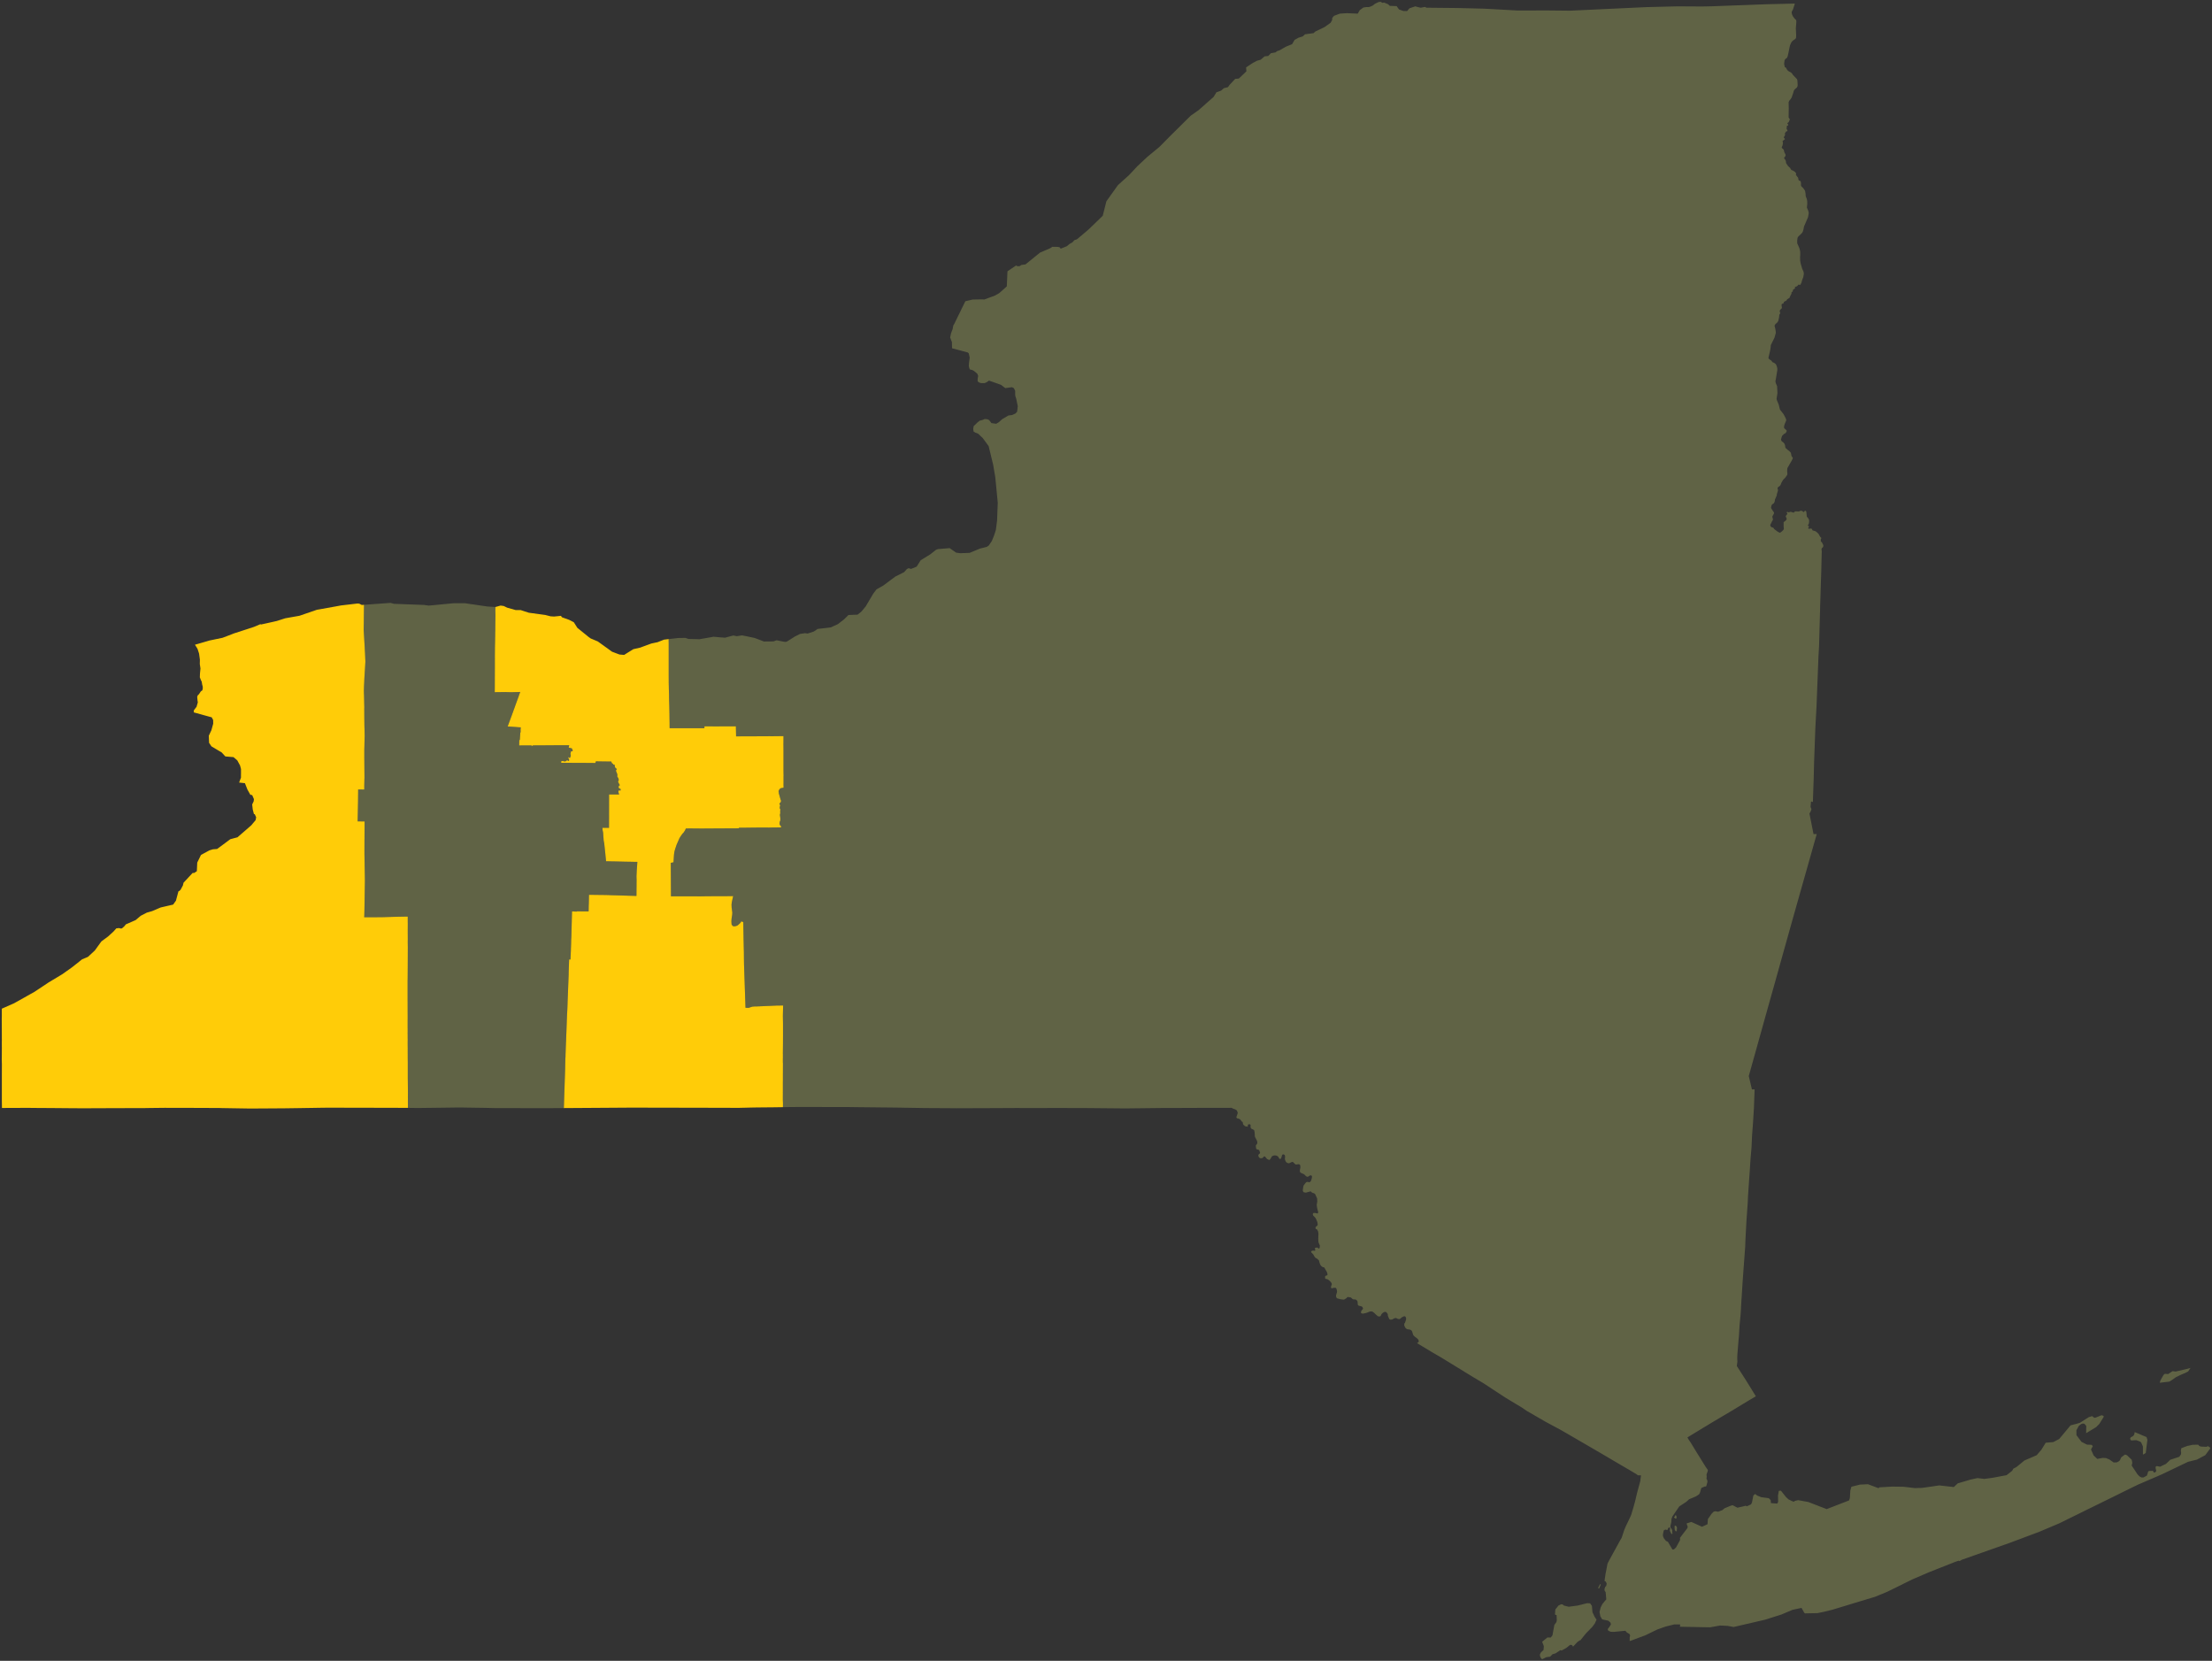
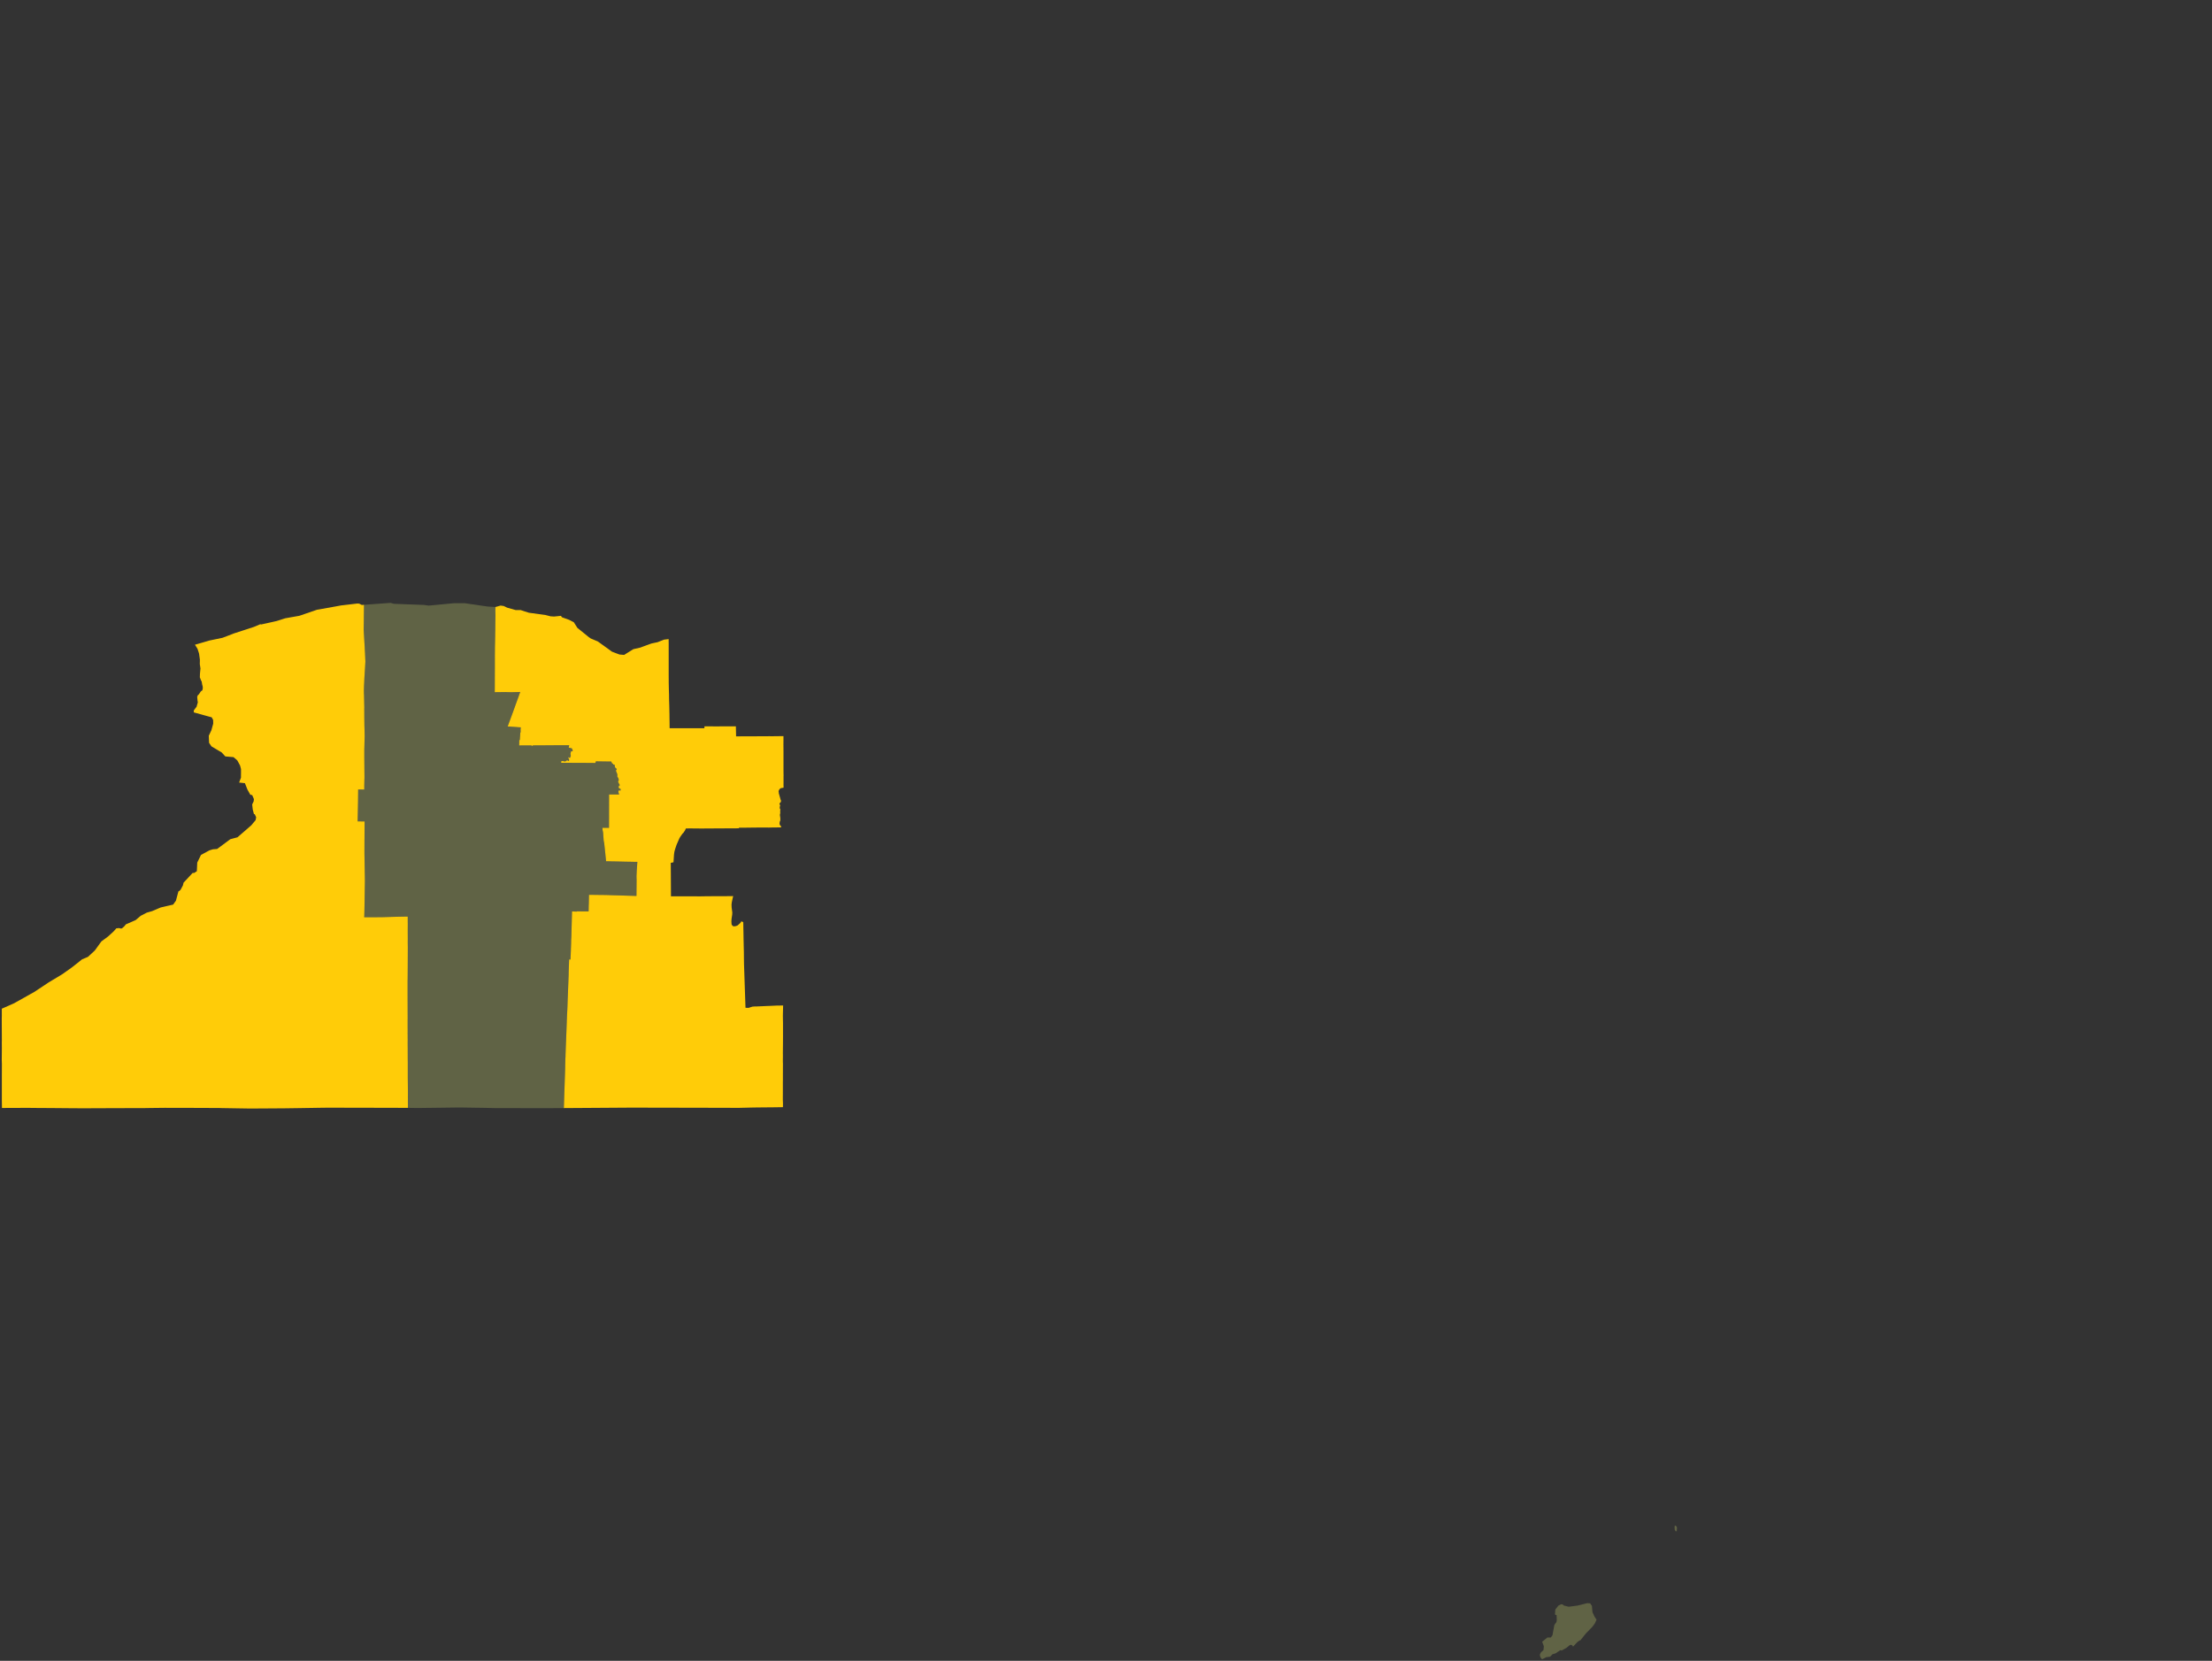
<svg xmlns="http://www.w3.org/2000/svg" id="Layer_1" data-name="Layer 1" viewBox="0 0 633.48 475.57">
  <rect x="0" y="0" width="633.48" height="475.57" fill="#333333" stroke="none" />
  <defs>
    <style> .cls-1 { fill: #ffcc08; } .cls-2 { fill: #e8f77d; isolation: isolate; opacity: .25; } </style>
  </defs>
  <g>
    <polygon class="cls-1" points="223.07 226.36 223.1 226.29 223.14 226.12 223.29 225.94 223.43 225.8 223.65 225.68 224.4 225.54 224.4 225.24 224.39 225.11 224.39 224.95 224.38 224.46 224.39 224.38 224.39 223.68 224.39 223.01 224.39 222.35 224.4 222.01 224.39 221.66 224.38 220.68 224.38 217.78 224.38 216.81 224.38 215.38 224.38 215.36 224.36 213.13 224.37 211.83 224.37 210.78 222.75 210.8 221.02 210.82 220.28 210.81 219.61 210.82 219.44 210.82 218.81 210.82 216.92 210.83 216.84 210.83 215.15 210.84 213.99 210.84 212.96 210.84 211.7 210.85 211.69 210.85 210.8 210.86 210.8 210.55 210.74 207.98 210.62 207.98 207.08 207.98 206.71 207.98 206.58 207.98 206.58 207.99 204.21 208 204.2 207.99 202.93 207.99 201.74 207.99 201.73 208.52 200.89 208.52 200.3 208.52 197.32 208.52 196.86 208.52 196.32 208.52 194.73 208.52 193.87 208.52 191.77 208.53 191.77 208.26 191.77 208.24 191.76 208.02 191.76 207.78 191.76 207.6 191.75 206.54 191.73 205.58 191.73 205.41 191.72 204.22 191.72 204.21 191.71 204.16 191.71 204.09 191.67 202.11 191.63 200.89 191.62 200.71 191.6 199.27 191.6 199.24 191.6 199.23 191.6 198.83 191.58 198.41 191.56 197.64 191.55 197.49 191.54 196.92 191.51 195.32 191.51 194.68 191.51 194.62 191.5 193.38 191.5 192.97 191.5 192.34 191.5 191.91 191.5 191.57 191.5 190.89 191.5 190.17 191.5 190.14 191.5 189.96 191.5 189.53 191.5 189.15 191.5 188.89 191.5 188.58 191.5 188.48 191.5 188.44 191.5 187.88 191.5 187.61 191.5 187.33 191.5 186.87 191.5 186.55 191.5 185.91 191.5 185.59 191.5 185.34 191.5 184.23 191.5 184.08 191.49 183.9 191.49 183.83 191.49 183 191.48 183 191.46 183 190.64 183.1 190.19 183.15 189.4 183.46 188.31 183.89 187.44 184.07 186.53 184.27 185.35 184.7 185.01 184.82 184.89 184.87 184.34 185.07 184.34 185.07 183.34 185.44 181.4 185.88 180.91 186.18 180.65 186.34 179.44 187.09 178.76 187.52 178.74 187.53 177.48 187.42 177.39 187.41 175.3 186.62 175.29 186.62 174.17 185.81 173.31 185.19 173.18 185.1 173.13 185.06 171.71 184.04 171.21 183.68 170.34 183.31 170.19 183.25 169.92 183.14 169.92 183.13 169.17 182.82 169.05 182.73 168.64 182.45 167.27 181.34 166.72 180.89 165.53 179.93 165.36 179.8 164.34 178.19 163.02 177.5 161.6 176.99 160.92 176.74 160.65 176.34 159.52 176.46 159.52 176.46 158.66 176.54 157.68 176.48 156.77 176.25 156.15 176.09 151.45 175.45 150.17 175.04 149.08 174.68 147.65 174.68 145.24 174 144.25 173.52 143.85 173.47 143.8 173.46 143.36 173.4 141.89 173.81 141.86 174.84 141.89 176.19 141.87 177.6 141.86 178.2 141.85 179.05 141.84 180.47 141.82 181.14 141.81 181.98 141.81 182.25 141.77 184.17 141.74 185.4 141.74 185.83 141.73 186.96 141.72 187.97 141.72 188.31 141.73 188.62 141.72 188.85 141.72 188.89 141.72 189 141.72 189.12 141.72 189.3 141.72 189.52 141.72 189.59 141.72 189.74 141.72 190.86 141.72 191.24 141.72 191.4 141.7 196.97 141.69 197.83 141.69 198.2 142.5 198.19 144.75 198.16 146.32 198.21 148.69 198.15 149 198.14 148.85 198.52 148.82 198.58 148.47 199.59 147.56 202.08 147.35 202.67 147.19 203.11 147.15 203.22 146.74 204.36 145.61 207.42 145.39 208.01 147.41 208.15 148.44 208.23 148.78 208.25 149.14 208.27 149.09 208.95 149.11 209.7 149.02 209.7 148.87 211.86 148.83 211.93 148.72 211.9 148.7 212.72 148.7 212.77 148.69 213.16 148.69 213.45 152.21 213.44 152.29 213.65 152.65 213.43 152.8 213.44 153.04 213.43 153.15 213.43 155.5 213.42 159.73 213.39 163.01 213.39 162.93 213.79 162.86 214.07 163.77 214.29 163.97 214.75 164.01 214.98 163.97 215.13 163.56 215.09 163.37 215.79 163.47 216.43 163.19 217.1 162.94 216.86 162.83 216.82 162.73 216.93 163.01 217.58 162.98 217.72 162.87 217.93 162.4 217.66 162.09 217.96 161.55 218.04 161.24 217.88 160.78 217.99 160.64 218.13 160.77 218.42 165.44 218.44 167.85 218.45 170.47 218.47 170.67 218 172.51 218.03 172.89 218.04 174.95 218.05 175.03 218.05 175.1 218.14 175.22 218.52 175.49 218.67 175.55 218.72 175.56 218.72 175.56 218.72 175.65 218.94 175.97 218.93 176.05 219.17 176.06 219.38 176.14 219.7 176.26 219.88 176.48 220.01 176.63 220.36 176.41 220.55 176.43 220.81 176.75 221.57 176.81 221.9 176.78 222.38 177.12 222.89 177.19 223.27 177.17 223.54 176.98 223.74 177.23 224.33 177.52 224.84 177.47 224.89 177.34 224.91 177.19 225.17 177.14 225.35 177.32 225.82 177.62 225.83 177.7 225.89 177.75 226.2 177.69 226.37 177.52 226.42 177.47 226.35 177.49 226.17 177.37 226.19 177.12 226.51 177.1 226.81 177.3 227.49 175.82 227.5 174.43 227.49 174.42 233.94 174.42 233.94 174.42 234.25 174.41 237.05 172.54 237.03 172.54 237.05 172.57 237.67 172.72 238.41 172.88 240.65 173.04 241.5 173.05 241.57 173.31 244.03 173.57 246.61 174.21 246.62 175.31 246.65 175.65 246.65 175.66 246.65 178.81 246.73 180.59 246.76 180.62 246.76 180.97 246.77 181.54 246.78 181.95 246.78 182.13 246.78 182.14 246.78 182.52 246.79 182.52 246.92 182.48 247.53 182.35 249.38 182.28 250.93 182.31 251.92 182.28 255.65 182.28 255.75 182.27 256.55 178.3 256.43 175.49 256.35 174.77 256.33 174.34 256.3 172.32 256.26 172.07 256.26 172.07 256.26 171.83 256.26 171.83 256.26 169.39 256.23 169.13 256.23 169.13 256.23 168.68 256.23 168.63 258.75 168.61 259.15 168.6 259.52 168.57 260.98 167.99 260.98 165.19 260.96 165.15 261.03 163.82 260.98 163.64 267.69 163.62 268.35 163.58 269.05 163.56 270.08 163.52 271.29 163.51 271.31 163.5 271.84 163.49 272.21 163.49 272.25 163.38 274.74 163.11 274.74 162.99 274.73 162.9 277.22 162.9 277.27 162.85 278.7 162.86 278.94 162.73 282.23 162.71 282.81 162.66 284.04 162.63 284.88 162.61 285.36 162.55 286.88 162.53 287.6 162.47 289.14 162.36 291.24 162.36 291.46 162.32 292.35 162.31 292.71 162.22 295.15 162.2 295.67 162.15 296.98 162.11 298.12 162.09 298.41 161.96 301.95 161.95 302.65 161.92 302.94 161.86 305.13 161.86 305.59 161.84 306.41 161.59 313.78 161.48 317.29 170.61 317.23 170.66 317.23 181.05 317.16 181.15 317.16 181.17 317.16 184.95 317.17 190.04 317.18 196.14 317.19 205.43 317.21 207.36 317.22 208.73 317.22 211.5 317.23 212.3 317.21 213.23 317.19 214.81 317.15 216.38 317.12 218.99 317.09 220.86 317.08 220.87 317.08 224.22 317.03 224.23 315.97 224.19 314.86 224.19 314.86 224.19 314.81 224.19 314.56 224.19 314.27 224.19 314.14 224.19 314.12 224.2 313.06 224.19 312.86 224.2 312.64 224.2 311.18 224.2 310.75 224.2 310.23 224.2 309.82 224.2 309.62 224.21 309.53 224.21 309.17 224.21 309.11 224.21 308.94 224.21 307.99 224.21 307.48 224.22 304.74 224.22 304.48 224.2 304.2 224.2 304.16 224.2 303.81 224.2 303.09 224.21 302.68 224.21 302.52 224.21 302.21 224.21 302.11 224.21 302.09 224.21 301.98 224.2 301.66 224.2 301.64 224.22 299.72 224.23 298.77 224.24 296.27 224.24 295.32 224.24 293.16 224.2 290.91 224.22 290.06 224.22 290.02 224.23 289.65 224.27 287.92 222.47 287.94 220.94 288.01 220.25 288.04 219.4 288.07 218.99 288.09 216.51 288.2 216.18 288.19 215.98 288.21 215.49 288.24 214.37 288.6 213.5 288.57 213.49 288.37 213.08 276.29 213.06 275.23 213.05 274.45 213.04 273.26 213.03 272.28 213.02 272.17 212.93 268.24 212.93 268.22 212.93 268.1 212.93 267.86 212.9 266.37 212.86 264.06 212.32 263.81 212.04 264.26 211.29 264.95 211.04 265.08 210.5 265.24 210.1 265.24 209.96 265.22 209.68 264.97 209.51 264.66 209.46 263.84 209.51 263.06 209.58 262.61 209.69 261.88 209.72 261.3 209.53 259.85 209.5 259.01 209.57 258.4 209.82 257.23 209.97 256.59 207.35 256.62 206.73 256.62 204.4 256.62 202.4 256.64 202.05 256.64 200.87 256.66 199.61 256.67 199.61 256.66 196.93 256.66 194.66 256.65 193.59 256.65 193.46 256.65 192.15 256.65 192.14 254.34 192.12 250.43 192.1 247.04 192.32 247.04 192.88 246.9 193.02 244.73 193.12 243.96 193.32 243.21 193.74 241.95 194.54 240.1 194.79 239.66 195.46 238.7 195.76 238.41 196.18 237.77 196.32 237.46 196.43 237.23 197.53 237.21 200.91 237.24 202.14 237.23 202.74 237.22 202.91 237.23 203 237.23 203.33 237.22 203.81 237.22 207.57 237.2 209.94 237.19 211.61 237.18 211.62 237.01 212.15 237.01 213.61 237 214.34 236.99 215.11 236.98 215.2 236.98 216.9 236.96 217.45 236.96 219.98 236.96 220.05 236.97 221.34 236.94 221.39 236.94 223.68 236.92 223.7 236.85 223.69 236.62 223.6 236.5 223.45 236.4 223.26 235.98 223.26 235.72 223.33 235.21 223.42 235.05 223.46 234.99 223.48 234.58 223.46 234.19 223.34 233.29 223.41 233.09 223.45 232.72 223.43 232.07 223.5 231.9 223.52 231.82 223.33 231.58 223.33 231.43 223.32 231.36 223.29 231.03 223.37 230.91 223.42 230.69 223.38 230.51 223.26 230.3 223.23 230.12 223.34 229.94 223.56 229.72 223.65 229.5 223.67 229.26 223.54 228.94 223.04 227.15 223.02 226.75 222.96 226.63 222.99 226.42 223.07 226.36" />
    <polygon class="cls-1" points="116.82 314.84 116.81 314.25 116.82 313.03 116.81 311.17 116.78 308.62 116.78 308.41 116.78 308.06 116.78 304.51 116.78 304.03 116.77 303.49 116.76 300.59 116.76 300.46 116.77 300.16 116.76 300.08 116.75 298.96 116.75 298.51 116.76 297.59 116.75 297.2 116.75 296.36 116.74 296.12 116.74 296.11 116.75 294.65 116.74 294.27 116.74 293.58 116.74 292.2 116.74 292.11 116.74 292.08 116.75 291.66 116.74 289.75 116.74 288.44 116.73 285.13 116.73 283.39 116.73 283.32 116.73 283.23 116.73 281.07 116.73 280.67 116.74 280.52 116.75 279.44 116.77 276.41 116.79 271.32 116.77 269.73 116.78 268.99 116.78 268.68 116.77 266.73 116.78 264.45 116.77 263.91 116.77 262.46 116.63 262.46 116.53 262.46 115.91 262.47 115.88 262.47 114.17 262.5 112.83 262.53 112.54 262.54 109.14 262.64 108.05 262.64 107.51 262.65 106.85 262.65 105.71 262.65 104.54 262.65 104.3 262.65 104.32 262.21 104.33 262.18 104.34 261.46 104.35 261.3 104.36 260.86 104.37 260.3 104.39 259.27 104.48 253.48 104.5 252.36 104.5 252.04 104.37 244.3 104.37 243.79 104.38 241.41 104.38 241.28 104.38 241.24 104.38 240.58 104.39 240.16 104.39 240.11 104.39 239.78 104.4 238.03 104.4 237.93 104.41 235.22 102.84 235.2 102.42 235.2 102.42 235.1 102.47 232.75 102.49 231.75 102.51 230.81 102.51 230.63 102.53 229.74 102.54 228.85 102.57 226.05 104.32 226.08 104.32 225.47 104.32 224.97 104.36 223.18 104.38 222.67 104.36 220.36 104.35 219 104.33 216.94 104.33 216.86 104.33 216.31 104.33 215.79 104.33 214.65 104.36 213.67 104.4 211.94 104.41 211.48 104.43 210.76 104.39 208.7 104.36 207.76 104.33 205.34 104.32 202.9 104.33 202.56 104.25 199.03 104.23 198.66 104.21 197.86 104.23 197.08 104.25 196.43 104.31 195.23 104.31 195.17 104.33 194.66 104.36 194.08 104.43 192.95 104.5 191.83 104.64 189.46 104.59 188.31 104.57 187.83 104.53 186.93 104.52 186.76 104.5 186.46 104.45 185.46 104.15 180.37 104.19 177.99 104.2 176.53 104.21 175.79 104.24 173.24 104.24 173.24 104.23 173.18 103.62 173.23 103.57 173.2 102.87 172.85 102.44 172.82 102.36 172.81 100.02 173.09 98.71 173.24 98.57 173.26 97.68 173.36 96.27 173.62 91.49 174.48 90.72 174.61 90.68 174.63 85.97 176.25 85.96 176.25 85.72 176.33 84.01 176.63 81.7 177.04 81.12 177.22 79.25 177.82 77.34 178.25 76.17 178.51 75.84 178.58 75.84 178.58 75.39 178.68 74.75 178.82 74.59 178.74 74.57 178.73 73.21 179.31 72.72 179.51 69.41 180.59 67.01 181.37 65.25 182.05 63.72 182.63 61.31 183.13 59.88 183.43 59.85 183.44 55.83 184.61 56.46 185.61 56.46 185.62 56.56 185.77 57 187.12 57.03 187.31 57.24 188.85 57.24 189.27 57.22 190.14 57.31 190.74 57.41 191.44 57.36 191.91 57.27 192.88 57.25 193.35 57.25 193.44 57.23 193.93 57.26 194.02 57.59 194.88 57.75 195.12 57.91 196.07 58.04 196.5 58.08 197.08 57.95 197.67 57.51 197.98 57.3 198.3 56.93 198.84 56.66 199.06 56.47 199.54 56.52 200.05 56.56 200.5 56.59 200.71 56.65 201.13 56.37 202.1 56.33 202.26 56.29 202.38 56.27 202.41 55.9 202.89 55.5 203.43 55.5 203.53 55.51 203.99 57.87 204.64 58.29 204.76 59.31 205.04 59.56 205.11 60.63 205.4 61.04 206.16 61.06 207.22 60.53 209.12 60.13 209.96 59.8 210.66 59.83 211.62 59.85 212.08 59.88 212.71 60.55 213.71 62.81 215.06 63.47 215.44 64.53 216.6 66.88 216.8 67.96 217.74 68.33 218.42 68.46 218.65 68.48 218.7 68.74 219.17 69.02 220.21 69.02 220.44 69.02 221.29 69.01 221.97 69.01 222.67 68.69 223.51 68.48 224.08 70.14 224.26 70.43 224.99 70.57 225.35 70.87 226.1 71.69 227.57 71.9 227.61 72.22 227.67 72.72 228.82 72.64 229.48 72.49 229.78 72.49 229.78 72.39 229.99 72.22 230.35 72.38 231.79 72.56 232.47 72.59 232.6 72.72 233.09 72.96 233.14 73.36 234.03 73.2 234.85 72.47 235.71 72.2 236.04 71.99 236.29 69.46 238.5 69.21 238.71 68.17 239.62 68.02 239.75 67.2 239.97 67 240.02 65.94 240.31 65.3 240.79 63.9 241.83 62.18 243.1 60.98 243.19 59.96 243.5 59.01 244.02 57.56 244.8 56.79 246.38 56.49 246.99 56.47 247.37 56.4 248.88 56.37 249.46 55.61 249.97 55.17 249.96 54.17 251.03 53.86 251.37 52.56 252.76 52.49 253.07 52.38 253.54 51.72 254.77 51.49 255 51.43 255.06 51.37 255.12 51.1 255.23 50.98 255.68 50.53 257.35 50.5 257.47 50.39 257.9 50.19 258.17 49.63 258.96 49.57 259.03 49.55 259.03 49.04 259.15 48.62 259.25 48.08 259.37 47.81 259.43 47.8 259.44 47.71 259.46 47.69 259.46 47.21 259.57 46.58 259.72 46.01 259.85 45.99 259.86 45.23 260.18 45.11 260.24 43.62 260.87 43.61 260.88 43.36 260.95 42.5 261.2 42.06 261.32 42.04 261.33 41.21 261.76 40.3 262.23 39.72 262.72 38.8 263.49 38.57 263.58 37.96 263.85 36.75 264.38 36.05 264.68 35.71 265.1 35.63 265.21 35.22 265.58 35.18 265.61 34.95 265.81 34.66 265.89 34.61 265.88 34.57 265.87 34.09 265.75 33.95 265.76 33.31 265.83 32.5 266.74 32.41 266.82 32.39 266.84 32.38 266.85 30.92 268.18 29.58 269.17 29.04 269.57 28.54 270.25 27.35 271.9 27.14 272.18 26.24 273.02 25.57 273.64 25.19 273.99 23.49 274.71 23.09 275.03 22.84 275.23 21.92 275.96 20.72 276.91 20.59 277.01 19.24 277.97 19.22 277.98 18.77 278.3 17.92 278.9 17.79 279 17.77 279 16.43 279.81 13.95 281.29 13.94 281.3 13.36 281.69 12.39 282.33 12.2 282.46 10.84 283.36 10.36 283.68 9.99 283.93 9.9 283.99 9.84 284.02 9.82 284.04 8.61 284.71 7.99 285.06 7.71 285.22 4.51 287.01 4.05 287.27 3.74 287.41 .52 288.83 .52 289.08 .52 290.77 .5 291.64 .53 297.88 .52 298.3 .52 298.97 .53 300.08 .52 301.34 .5 303.38 .54 304.67 .53 308.08 .53 315.17 .56 317.26 7.86 317.23 8.92 317.24 9.88 317.25 10.96 317.26 11.45 317.27 11.45 317.26 17.36 317.3 18.4 317.32 19.22 317.32 23.67 317.35 28.54 317.33 31.04 317.32 34.09 317.31 37.83 317.3 41.49 317.29 42.3 317.28 42.73 317.27 47.19 317.22 49.87 317.23 56.57 317.24 62.83 317.27 63.23 317.28 63.27 317.28 63.52 317.29 65.91 317.33 69.02 317.38 71.49 317.42 75.28 317.4 81.49 317.36 85.69 317.3 89.6 317.24 92.05 317.2 93.74 317.18 94.55 317.18 95.1 317.18 99.91 317.19 104.41 317.2 110.6 317.21 113.59 317.22 116.82 317.23 116.81 315.11 116.82 314.84" />
  </g>
  <g>
    <polygon class="cls-2" points="182.13 246.78 181.95 246.78 181.54 246.78 180.97 246.77 180.62 246.76 180.59 246.76 178.81 246.73 175.66 246.65 175.65 246.65 175.31 246.65 174.21 246.62 173.57 246.61 173.31 244.03 173.05 241.57 173.04 241.5 172.88 240.65 172.72 238.41 172.57 237.67 172.54 237.05 172.54 237.03 174.41 237.05 174.42 234.25 174.42 233.94 174.42 233.94 174.43 227.49 175.82 227.5 177.3 227.49 177.1 226.81 177.12 226.51 177.37 226.19 177.49 226.17 177.47 226.35 177.52 226.42 177.69 226.37 177.75 226.2 177.7 225.89 177.62 225.83 177.32 225.82 177.14 225.35 177.19 225.17 177.34 224.91 177.47 224.89 177.52 224.84 177.23 224.33 176.98 223.74 177.17 223.54 177.19 223.27 177.12 222.89 176.78 222.38 176.81 221.9 176.75 221.57 176.43 220.81 176.41 220.55 176.63 220.36 176.48 220.01 176.26 219.88 176.14 219.7 176.06 219.38 176.05 219.17 175.97 218.93 175.65 218.94 175.56 218.72 175.56 218.72 175.55 218.72 175.49 218.67 175.22 218.52 175.1 218.14 175.03 218.05 174.95 218.05 172.89 218.04 172.51 218.03 170.67 218 170.47 218.47 167.85 218.45 165.44 218.44 160.77 218.42 160.64 218.13 160.78 217.99 161.24 217.88 161.55 218.04 162.09 217.96 162.4 217.66 162.87 217.93 162.98 217.72 163.01 217.58 162.73 216.93 162.83 216.82 162.94 216.86 163.19 217.1 163.47 216.43 163.37 215.79 163.56 215.09 163.97 215.13 164.01 214.98 163.97 214.75 163.77 214.29 162.86 214.07 162.93 213.79 163.01 213.39 159.73 213.39 155.5 213.42 153.15 213.43 153.04 213.43 152.8 213.44 152.65 213.43 152.29 213.65 152.21 213.44 148.69 213.45 148.69 213.16 148.7 212.77 148.7 212.72 148.72 211.9 148.83 211.93 148.87 211.86 149.02 209.7 149.11 209.7 149.09 208.95 149.14 208.27 148.78 208.25 148.44 208.23 147.41 208.15 145.39 208.01 145.61 207.42 146.74 204.36 147.15 203.22 147.19 203.11 147.35 202.67 147.56 202.08 148.47 199.59 148.82 198.58 148.85 198.52 149 198.14 148.69 198.15 146.32 198.21 144.75 198.16 142.5 198.19 141.69 198.2 141.69 197.83 141.7 196.97 141.72 191.4 141.72 191.24 141.72 190.86 141.72 189.74 141.72 189.59 141.72 189.52 141.72 189.3 141.72 189.12 141.72 189 141.72 188.89 141.72 188.85 141.73 188.62 141.72 188.31 141.72 187.97 141.73 186.96 141.74 185.83 141.74 185.4 141.77 184.17 141.81 182.25 141.81 181.98 141.82 181.14 141.84 180.47 141.85 179.05 141.86 178.2 141.87 177.6 141.89 176.19 141.86 174.84 141.89 173.81 139.58 173.67 138.84 173.56 138.61 173.53 137.17 173.32 135.5 173.07 135.43 173.06 135.04 173.01 134.01 172.86 133.22 172.74 133.11 172.72 132.24 172.73 130.79 172.73 130.12 172.73 129.86 172.74 129.12 172.81 128.89 172.83 128.38 172.88 126.16 173.09 126.16 173.09 126.16 173.09 125.15 173.19 122.78 173.41 121.42 173.22 120.32 173.18 119.47 173.15 119.14 173.14 118.29 173.1 117.14 173.06 116.78 173.05 115.26 172.99 114.18 172.95 112.89 172.9 112.82 172.9 112.78 172.9 112.76 172.89 112.14 172.71 111.9 172.65 111.85 172.63 111.38 172.67 110.37 172.74 106.73 173 105.67 173.08 104.23 173.18 104.24 173.24 104.24 173.24 104.21 175.79 104.2 176.53 104.19 177.99 104.15 180.37 104.45 185.46 104.5 186.46 104.52 186.76 104.53 186.93 104.57 187.83 104.59 188.31 104.64 189.46 104.5 191.83 104.43 192.95 104.36 194.08 104.33 194.66 104.31 195.17 104.31 195.23 104.25 196.43 104.23 197.08 104.21 197.86 104.23 198.66 104.25 199.03 104.33 202.56 104.32 202.9 104.33 205.34 104.36 207.76 104.39 208.7 104.43 210.76 104.41 211.48 104.4 211.94 104.36 213.67 104.33 214.65 104.33 215.79 104.33 216.31 104.33 216.86 104.33 216.94 104.35 219 104.36 220.36 104.38 222.67 104.36 223.18 104.32 224.97 104.32 225.47 104.32 226.08 102.57 226.05 102.54 228.85 102.53 229.74 102.51 230.63 102.51 230.81 102.49 231.75 102.47 232.75 102.42 235.1 102.42 235.2 102.84 235.2 104.41 235.22 104.4 237.93 104.4 238.03 104.39 239.78 104.39 240.11 104.39 240.16 104.38 240.58 104.38 241.24 104.38 241.28 104.38 241.41 104.37 243.79 104.37 244.3 104.5 252.04 104.5 252.36 104.48 253.48 104.39 259.27 104.37 260.3 104.36 260.86 104.35 261.3 104.34 261.46 104.33 262.18 104.32 262.21 104.3 262.65 104.54 262.65 105.71 262.65 106.85 262.65 107.51 262.65 108.05 262.64 109.14 262.64 112.54 262.54 112.83 262.53 114.17 262.5 115.88 262.47 115.91 262.47 116.53 262.46 116.63 262.46 116.77 262.46 116.77 263.91 116.78 264.45 116.77 266.73 116.78 268.68 116.78 268.99 116.77 269.73 116.79 271.32 116.77 276.41 116.75 279.44 116.74 280.52 116.73 280.67 116.73 281.07 116.73 283.23 116.73 283.32 116.73 283.39 116.73 285.13 116.74 288.44 116.74 289.75 116.75 291.66 116.74 292.08 116.74 292.11 116.74 292.2 116.74 293.58 116.74 294.27 116.75 294.65 116.74 296.11 116.74 296.12 116.75 296.36 116.75 297.2 116.76 297.59 116.75 298.51 116.75 298.96 116.76 300.08 116.77 300.16 116.76 300.46 116.76 300.59 116.77 303.49 116.78 304.03 116.78 304.51 116.78 308.06 116.78 308.41 116.78 308.62 116.81 311.17 116.82 313.03 116.81 314.25 116.82 314.84 116.81 315.11 116.82 317.23 119.78 317.27 119.98 317.27 121.09 317.25 126.17 317.19 131.49 317.12 131.72 317.12 135.52 317.18 137.05 317.2 138.98 317.23 139 317.23 141.59 317.29 141.67 317.29 144.93 317.3 146.33 317.3 150.95 317.31 154.26 317.32 154.91 317.32 155.65 317.32 161.48 317.29 161.59 313.78 161.84 306.41 161.86 305.59 161.86 305.13 161.92 302.94 161.95 302.65 161.96 301.95 162.09 298.41 162.11 298.12 162.15 296.98 162.2 295.67 162.22 295.15 162.31 292.71 162.32 292.35 162.36 291.46 162.36 291.24 162.47 289.14 162.53 287.6 162.55 286.88 162.61 285.36 162.63 284.88 162.66 284.04 162.71 282.81 162.73 282.23 162.86 278.94 162.85 278.7 162.9 277.27 162.9 277.22 162.99 274.73 163.11 274.74 163.38 274.74 163.49 272.25 163.49 272.21 163.5 271.84 163.51 271.31 163.52 271.29 163.56 270.08 163.58 269.05 163.62 268.35 163.64 267.69 163.82 260.98 165.15 261.03 165.19 260.96 167.99 260.98 168.57 260.98 168.6 259.52 168.61 259.15 168.63 258.75 168.68 256.23 169.13 256.23 169.13 256.23 169.39 256.23 171.83 256.26 171.83 256.26 172.07 256.26 172.07 256.26 172.32 256.26 174.34 256.3 174.77 256.33 175.49 256.35 178.3 256.43 182.27 256.55 182.28 255.75 182.28 255.65 182.31 251.92 182.28 250.93 182.35 249.38 182.48 247.53 182.52 246.92 182.52 246.79 182.14 246.78 182.13 246.78" />
-     <polygon class="cls-2" points="480.11 434.2 480.1 434.1 480.09 434.04 480.01 433.97 479.83 433.88 479.69 433.98 479.65 434.28 479.46 434.32 479.45 434.53 479.8 434.84 480.11 434.75 480.17 434.65 480.11 434.4 480.11 434.26 480.11 434.2" />
-     <polygon class="cls-2" points="621.23 395.62 621.27 395.61 621.38 395.55 621.73 395.34 621.89 395.24 623.16 394.34 624.46 393.71 625.77 393.15 626.65 392.7 627.33 391.7 625.99 392.06 625.24 392.23 624.44 392.42 623.87 392.55 623.07 392.73 622.18 392.62 622.02 392.73 620.92 393.45 620.72 393.44 619.97 393.38 619.96 393.38 619.61 393.7 619.6 393.71 619.57 393.76 619.38 394.08 619.12 394.54 618.68 395.34 618.52 395.94 621.23 395.62 621.23 395.62" />
-     <polygon class="cls-2" points="632.87 414.44 632.31 414.09 631.91 414.28 630.54 414.23 630.47 414.22 630.31 414.21 630.21 414.18 629.83 414.04 629.62 413.78 629.53 413.68 627.92 413.71 627.24 413.86 626.78 413.96 626.51 414.01 626.41 414.04 625.94 414.21 625.28 414.46 624.7 414.68 624.55 415.44 624.55 415.45 624.56 415.48 624.64 415.88 624.59 416.46 624.48 416.62 624.11 417.15 623.07 417.49 621.53 418 620.91 418.59 620.27 419.19 618.61 419.98 617.73 419.81 617.67 419.8 617.39 419.96 617.32 420.01 617.35 420.51 617.51 421.15 617.35 421.49 617.06 421.61 616.91 421.65 616.84 421.66 616.56 421.17 615.38 421.21 615.14 421.49 615.08 421.8 614.84 422.51 614.83 422.54 614.8 422.55 613.88 423.05 613.84 423.07 613.81 423.07 613.3 423.06 612.97 422.89 612.75 422.79 612.16 422.19 611.66 421.43 610.61 419.85 610.51 419.7 610.48 419.65 610.66 418.88 610.49 418 610.11 417.63 609.47 417.02 609.22 416.78 609.17 416.73 609.16 416.72 608.64 416.51 608.44 416.58 608.13 416.82 608.06 416.87 607.48 417.32 607.11 418.13 607.11 418.13 607.1 418.14 607.1 418.14 606.81 418.42 606.49 418.6 606.47 418.61 606.46 418.61 606.23 418.74 605.38 418.77 605.32 418.78 605.31 418.76 604.98 418.53 604.07 417.9 603.12 417.51 602.17 417.46 600.63 417.75 600.25 417.39 599.58 416.75 598.83 415.05 598.82 415.04 598.89 414.93 599.07 414.59 599.34 414.11 599.06 413.75 599.04 413.72 599.03 413.72 598.98 413.72 597.71 413.66 597.65 413.65 597.65 413.65 597.27 413.46 596.58 413.1 596.57 413.1 596.09 412.86 596.07 412.83 595.85 412.53 594.66 410.95 594.66 410.94 594.66 410.69 594.66 410.68 594.65 409.78 594.65 409.54 595.29 408.37 595.34 408.29 596.02 407.76 596.23 407.69 596.45 407.62 596.92 407.68 596.96 407.69 597.1 407.86 597.47 408.3 597.47 408.3 597.45 409.53 597.44 410.38 597.45 410.37 597.49 410.35 598.22 409.9 598.25 409.89 598.75 409.59 599.02 409.42 599.17 409.33 600.26 408.67 600.27 408.67 601.19 407.76 602.45 405.74 602.45 405.71 602.42 405.42 601.84 405.24 600.67 405.72 600.02 405.98 599.63 405.89 599.34 405.64 599.17 405.5 598.29 405.76 598.18 405.8 598.12 405.84 597.33 406.34 596.73 406.72 596.18 407.08 595.83 407.3 595.68 407.39 594.81 407.67 594.8 407.67 593.01 408.13 592.98 408.13 592.95 408.17 592.52 408.69 591.78 409.58 590.46 411.16 589.87 411.87 589.71 412.05 588.23 412.83 588.04 412.93 586.66 413.05 585.85 413.12 585.39 413.88 584.61 415.13 583.49 416.44 583.29 416.68 582.43 417.05 581.15 417.61 580.37 417.94 580 418.1 579.8 418.19 579.76 418.21 579.75 418.21 577.48 420.08 576.59 420.54 576.25 421.14 576.24 421.17 576.18 421.21 574.65 422.41 574.65 422.42 574.64 422.42 574.07 422.52 570.64 423.16 568.32 423.47 568.27 423.48 566.32 423.24 564.38 423.66 564.32 423.68 564.3 423.68 561.05 424.64 560.67 424.75 559.54 425.81 559.12 425.76 559.11 425.76 558.51 425.69 558.49 425.69 556.59 425.47 555.39 425.34 555.35 425.34 555.07 425.38 552.69 425.73 552.37 425.77 552.31 425.78 552.21 425.79 551.98 425.83 550.93 425.98 550.75 426 550.41 426.05 550.18 426.06 549.24 426.08 548.37 426.11 548 426.06 547.49 426 546.46 425.88 545.79 425.8 545.06 425.72 543.49 425.7 543.36 425.7 542.7 425.69 541.8 425.68 540.65 425.75 539.8 425.8 538.69 425.86 538.24 425.89 538.09 426.03 538.07 426.05 537.98 426.13 537.98 426.13 537.89 426.1 536.83 425.7 536.11 425.43 535.7 425.28 535.49 425.2 535.37 425.15 534.97 425 534.95 424.99 534.1 425.04 533.86 425.05 532.65 425.11 532.64 425.11 532.25 425.21 532.21 425.22 532.2 425.22 532.02 425.27 530.68 425.6 530.53 425.64 530.47 425.65 530.44 425.66 530.41 425.67 530.25 425.71 530.21 425.71 530.14 425.97 530.08 426.17 529.9 426.8 529.83 427.96 529.77 428.98 529.58 429.55 529.55 429.63 529.43 429.68 523.58 431.95 523.31 432.06 523.13 432.13 523.1 432.12 523.09 432.11 522.97 432.06 517.87 430.09 517.39 430 516.59 429.86 515.68 429.69 515.33 429.63 514.96 429.56 513.94 429.8 513.83 430.01 513.58 429.95 513.32 429.88 513.25 429.86 512.2 429.34 511.52 428.72 510.04 426.86 509.9 426.86 509.84 426.86 509.65 426.87 509.49 426.87 509.4 426.99 509.26 427.84 509.19 428.23 509.23 430.03 508.99 430.54 507.43 430.43 507.17 430.41 507.13 430.01 507.08 429.54 506.54 429 505.88 428.91 505.31 428.83 505.14 428.81 504.65 428.74 504.38 428.71 503.2 428.22 502.64 427.79 502.13 428.24 501.74 430.2 501.48 430.76 500.27 431.32 499.93 431.16 499.4 431.3 499.08 431.38 498.95 431.41 497.57 431.72 496.81 431.33 496.18 431 495.47 431.22 494.77 431.52 494.14 431.78 493.86 431.9 493.32 432.37 492.07 432.88 491.79 432.83 491.31 432.73 490.77 432.85 490.54 433.08 490.19 433.44 489.48 434.45 489.12 434.95 489 436.46 487.9 436.96 487.82 437 487.65 437.08 487.46 437.16 487.43 437.18 484.38 435.8 483.11 436.18 483.02 436.3 483.16 436.7 483.34 437.2 483.21 437.61 482.52 438.51 481.74 439.53 481.63 439.68 481.61 439.71 481.17 440.28 481.12 440.35 481.13 440.53 481.14 440.79 481.15 440.96 481.03 441.18 480.84 441.55 480.35 442.45 480.01 443.07 480.01 443.08 479.39 443.66 478.96 443.7 478.6 443.08 477.73 441.6 477.69 441.54 477.69 441.53 477.66 441.51 477.64 441.5 477.53 441.44 477.21 441.27 477.17 441.25 477.11 441.22 477.05 441.15 476.86 440.91 476.67 440.68 476.57 440.56 476.52 440.5 476.52 440.49 476.28 439.96 476.26 439.9 476.25 439.77 476.24 439.68 476.23 439.48 476.24 439.39 476.3 439.09 476.3 439.07 476.37 438.68 476.45 438.26 476.77 438.06 476.92 437.97 477.45 438.11 477.5 438.12 477.51 438.12 477.55 438.03 477.69 437.68 477.77 437.59 477.97 437.33 477.99 437.32 478.09 437.3 478.09 437.3 478.31 437.77 478.23 438.12 478.19 438.26 478.19 438.28 478.32 438.54 478.41 438.75 478.55 439.01 478.64 439.17 478.76 439.3 478.86 439.22 478.87 439.22 478.97 439.08 478.98 439.08 478.97 439.08 478.89 438.72 478.89 438.69 478.9 438.48 478.9 438.36 478.9 438.19 478.74 437.84 478.69 437.73 478.43 437.49 478.43 437.48 478.37 437.02 478.41 436.83 478.63 435.91 478.69 434.92 478.79 434.66 478.82 434.57 478.89 434.38 478.96 434.19 479.11 433.99 479.19 433.87 479.19 433.87 479.26 433.77 480.24 432.34 480.6 431.82 480.93 431.34 481.07 431.25 481.09 431.24 481.1 431.23 481.23 431.15 481.52 430.96 481.59 430.91 481.68 430.85 481.71 430.83 481.75 430.81 481.82 430.76 481.82 430.76 481.86 430.74 481.91 430.7 481.99 430.65 482.59 430.26 482.93 430.04 483.73 429.3 484.39 429.03 484.51 428.98 485.24 428.67 485.63 428.51 486.55 427.92 486.81 427.52 486.98 426.92 486.98 426.91 487.12 426.44 487.23 426.07 487.65 425.89 488.12 425.69 488.31 425.61 488.51 425.71 488.67 425.48 488.99 424.31 488.96 424.11 488.89 423.72 488.86 423.69 488.7 423.43 488.77 422.85 488.76 422.76 488.76 422.75 488.75 422.64 488.72 422.22 488.85 421.86 488.85 421.84 489.03 421.36 489.1 420.94 489.07 420.88 489.04 420.82 488.75 420.42 488.63 420.25 488.46 420.01 488.16 419.52 487.83 419 487.8 418.95 487.45 418.38 487.07 417.78 486.93 417.54 486.84 417.39 486.5 416.84 485.93 415.94 484.97 414.36 484.31 413.28 484.12 412.97 483.67 412.34 483.25 411.59 485.8 410.04 486.84 409.41 487.87 408.78 488.62 408.33 490.3 407.31 490.9 406.95 492.32 406.11 496.28 403.77 498.58 402.37 500.3 401.33 500.45 401.24 500.71 401.08 502.85 399.82 502.04 398.51 501.53 397.68 500 395.21 499.45 394.36 499.37 394.23 498.6 393.03 497.62 391.5 497.56 391.4 497.4 391.14 497.48 390.46 497.5 390.36 497.56 389.87 497.55 389.67 497.51 388.99 497.51 388.99 497.55 387.9 497.63 386.95 497.89 383.69 498 382.62 498.08 381.27 498.08 381.19 498.18 379.53 498.46 376.6 498.48 376.4 498.51 375.85 498.59 374.77 498.59 374.59 498.6 374.36 498.6 374.31 498.61 374.16 498.72 372.2 498.73 372.14 498.73 372.09 498.74 371.97 498.75 371.88 498.75 371.87 498.76 371.8 498.89 369.69 499.07 366.81 499.76 357.44 499.79 357.09 499.87 354.84 499.89 354.5 500.04 351.72 500.13 349.97 500.52 344.37 500.6 342.5 501.07 335.67 501.08 335.61 501.31 332.04 501.31 332 501.49 329.87 501.52 329.56 501.61 328.45 501.61 328.45 501.75 325.31 502.03 321.52 502.3 317.15 502.49 311.95 501.72 311.95 501.23 309.85 500.82 308.11 501.7 304.97 501.84 304.47 503.4 298.89 506.04 289.44 508.35 281.21 508.51 280.63 510.22 274.51 510.9 272.07 513.27 263.61 514.14 260.53 516.47 252.3 519.54 241.44 520.28 238.84 519.36 238.83 518.2 232.96 518.56 232.32 518.77 231.71 518.51 231.05 518.64 229.58 518.73 229.49 519.18 229.66 519.19 229.22 519.27 226.87 519.41 222.95 519.42 222.55 519.52 218.43 519.52 218.2 519.53 218.08 519.89 208.39 520.18 203.01 520.23 202.06 520.26 201.23 520.27 200.99 520.61 192.29 520.77 188.22 520.77 188.03 520.78 187.96 520.95 184.94 521.22 175.12 521.22 175.1 521.23 174.92 521.25 174 521.26 173.28 521.27 173.21 521.36 170.38 521.38 169.69 521.38 169.52 521.43 168.11 521.49 166.15 521.53 165.06 521.6 162.77 521.65 160.52 521.71 158.1 521.73 157.68 521.66 157.64 521.66 157.23 521.73 156.96 522 156.75 522.12 156.58 522.16 156.27 522.15 155.99 522.11 156 521.94 155.66 521.75 155.27 521.65 155.17 521.46 155.1 521.44 154.37 521.6 154.14 521.6 154.12 521.58 154.01 521.26 153.7 520.78 152.84 520.6 152.67 520.34 152.43 519.92 152.11 519.09 151.87 519 151.75 518.97 151.52 518.68 151.34 517.99 151.42 517.99 151.42 517.9 151.37 517.85 151.24 517.9 151.05 517.92 151 518.1 150.79 518.08 150.73 517.72 150.5 518.01 149.95 518.05 149.81 518.1 149.36 518.09 148.9 517.97 148.62 517.63 148.11 517.45 148.03 517.31 146.61 517.27 146.46 517.14 146.32 516.97 146.22 516.86 146.28 516.62 146.63 516.45 146.58 516.07 146.29 515.56 146.26 515.26 146.44 515.23 146.44 514.1 146.43 513.66 146.8 512.78 146.53 512.74 146.58 512.23 146.7 512.1 146.68 511.97 146.58 511.96 146.57 511.91 146.58 511.75 146.59 511.72 146.59 511.72 146.62 511.67 146.78 511.88 147.09 511.88 147.16 511.51 147.62 511.39 147.84 511.68 148.53 511.68 148.66 511.6 148.82 511.25 149.2 510.8 149.5 510.8 150.77 510.87 151.35 510.82 151.53 510.8 151.6 510.74 151.74 510.12 152.32 509.81 152.51 509.8 152.52 509.62 152.52 509.45 152.43 509.02 152.19 508.11 151.5 507.84 151.11 507.34 150.95 507.34 150.95 507.18 150.84 507.07 150.65 507 150.53 506.97 150.39 507.05 150.16 507.47 149.29 507.74 148.85 507.7 148.48 507.57 148.01 507.58 147.87 508.05 147 508.06 146.89 508.01 146.71 507.24 145.55 507.19 145.33 507.35 144.69 507.45 144.51 507.59 144.37 507.97 144.14 508.23 143.66 508.31 143.05 508.83 141.87 508.85 141.55 509.14 140.62 509.19 140.27 509.05 139.89 509.09 139.69 509.31 139.39 509.61 139.23 509.79 139.04 509.83 139 509.97 138.75 509.99 138.71 510.13 138.3 510.6 137.47 510.84 137.19 511.25 136.8 511.82 136 511.88 135.65 511.88 135.64 511.81 134.93 511.85 134.23 511.88 134.09 511.89 134.04 511.89 134.02 511.97 133.88 512.33 133.26 513.1 131.93 513.42 131.27 513.42 131.21 513.42 131.14 513.42 131.11 513.09 130.61 513.03 130.42 512.87 129.64 512.47 129.19 512.02 128.86 511.36 128.29 511.29 128.11 511.21 127.54 511.13 127.28 511.01 127.01 510.81 126.77 510.25 126.34 510.07 125.98 510.05 125.83 510.26 125.08 510.4 124.76 510.92 124.25 511.34 124.03 511.58 123.69 511.69 123.4 511.68 123.31 511.57 123.16 510.99 122.64 510.93 122.44 510.92 122.42 510.91 122.39 510.91 122.33 510.95 121.94 511.13 121.38 511.54 120.38 511.55 120.23 511.54 120.2 511.37 119.73 510.79 118.61 509.8 117.34 509.69 117.07 509.4 115.87 509.11 115.17 508.85 114.53 508.78 114.21 509.03 112.54 508.93 110.6 508.57 109.73 508.46 109.27 508.47 108.98 508.57 108.61 508.99 105.96 508.99 105.46 508.85 104.93 508.61 104.33 508.32 104.06 507.86 103.8 507.62 103.72 507.27 103.25 507.26 103.24 507.23 103.21 507.01 103.1 506.52 102.69 506.45 102.44 506.91 100.5 507.06 99.63 507.13 98.83 507.83 97.41 508.17 96.72 508.51 95.52 508.53 95.46 508.57 95.33 508.53 94.82 508.37 93.93 508.21 93.35 508.21 93.22 508.53 92.69 508.82 92.53 509.21 92.01 509.28 91.85 509.5 90.85 509.57 90.13 509.83 89.72 509.84 89.64 509.74 89.44 509.68 89.15 509.72 88.91 509.8 88.71 510.24 88.32 510.3 88.13 510.3 88.1 510.24 87.62 510.21 87.31 510.23 87.12 510.36 87 510.39 86.97 510.49 86.96 510.65 86.94 510.75 86.88 510.89 86.46 511.26 86.22 511.45 86.18 511.68 85.94 511.82 85.69 512.51 85.27 512.55 85.08 512.84 84.46 513.05 84.11 513.05 83.76 513.09 83.69 513.41 83.44 513.48 82.98 514.09 82.54 514.01 82.17 514.53 82.01 514.75 81.86 515.03 81.52 515.13 81.49 515.5 81.58 515.58 81.55 515.89 80.96 516.14 80.1 516.41 79.4 516.44 79.3 516.59 78.37 516.49 77.76 516.12 76.96 515.69 75.5 515.53 74.61 515.51 73.64 515.56 73 515.56 73 515.55 72.11 515.46 71.62 515.29 71.01 514.7 69.69 514.68 68.9 514.79 68.07 515.04 67.69 515.8 66.98 516.11 66.64 516.27 66.37 516.48 65.72 516.63 64.89 517.79 62.19 517.96 61.22 517.98 60.99 517.98 60.92 517.98 60.91 517.85 60.35 517.46 59.42 517.57 58.45 517.57 58.42 517.56 57.71 517.56 57.68 517.52 57.44 517.48 57.12 517.44 57 517.12 56.16 517.08 55.48 516.94 54.63 516.44 53.9 515.93 53.41 515.81 53.23 515.77 53.02 515.77 52.98 515.76 52.94 515.78 52.58 515.71 52.01 515.56 51.82 515.19 51.67 515.12 51.6 515.02 51.41 515.02 51.32 515 51.07 514.94 50.89 514.93 50.87 514.35 50.12 514.33 49.99 514.33 49.97 514.38 49.75 514.37 49.62 514.04 49.21 513.47 48.85 513.06 48.69 513 48.64 512.97 48.61 512.93 48.58 512.67 48.1 512.54 47.99 512.09 47.57 511.52 46.74 511.42 46.05 511.25 45.73 510.92 45.29 510.94 45.18 510.94 45.15 510.97 45.12 511.24 44.81 511.33 44.64 511.37 44.46 511.32 44.21 511.04 43.66 511.01 43.61 511 43.57 510.91 43.19 510.84 42.88 510.29 42.36 510.25 42.24 510.27 42.1 510.48 41.68 510.55 41.34 510.57 41.14 510.6 40.95 510.6 40.91 510.58 40.81 510.56 40.71 510.5 40.43 510.53 40.35 511.09 39.93 511.19 39.81 510.82 39.36 511.23 38.61 511.23 38.51 511.15 38.37 511.15 38.2 511.54 37.62 511.63 37.58 511.82 37.6 511.9 37.5 511.87 37.23 511.65 36.95 511.72 36.18 511.73 36.08 511.79 36.02 512.1 35.92 512.08 35.63 511.9 35.37 511.86 35.25 512.25 34.97 512.57 34.24 512.57 34.15 512.36 33.83 512.23 33.63 512.23 33.56 512.27 30.97 512.24 29.71 512.23 29.31 512.23 29.28 512.37 28.91 512.86 28.31 513.12 27.86 513.15 27.77 513.16 27.75 513.22 27.56 513.58 26.5 513.71 26 513.93 25.65 514.61 25.04 514.77 24.72 514.82 24.34 514.82 24.29 514.8 24.01 514.76 23.25 514.72 22.93 514.64 22.68 513.46 21.44 513.19 21.02 513.08 20.91 512.83 20.72 512.22 20.39 512.03 20.22 511.95 20.15 511.9 20.11 511.77 19.94 511.44 19.35 511.18 19.24 511.12 19.17 510.97 18.44 510.96 18.44 510.96 18.04 511.09 17.18 511.42 16.79 511.72 16.61 511.94 16.16 512.15 15.29 512.43 13.9 512.45 13.79 512.49 13.56 512.65 12.95 512.83 12.53 512.98 12.19 513.18 11.89 513.54 11.57 513.65 11.48 514.18 11.13 514.31 10.89 514.34 10.83 514.35 10.81 514.36 10.75 514.39 10.13 514.3 8.11 514.44 6.31 514.41 5.87 514.37 5.75 514.32 5.69 513.89 5.27 513.79 5.13 513.45 4.66 513.24 4.2 513.18 3.95 513.14 3.84 513.1 3.49 513.2 3.2 513.2 3.19 513.46 2.76 514.02 1.03 513.29 1.04 512.89 1.05 512.08 1.07 510.41 1.11 508.58 1.15 506.48 1.2 505.27 1.24 499.93 1.44 499.11 1.47 496.65 1.56 490.29 1.8 489.31 1.82 487.44 1.86 480.43 1.82 476.25 1.92 471.5 2.04 459.28 2.61 449.9 3.05 449.89 3.05 449.73 3.06 444.9 3.01 442.74 2.99 442.39 2.99 442.03 2.99 439.48 3 434.94 3.01 434.66 3.01 434.05 2.98 426.12 2.54 425.67 2.52 424.87 2.48 420.85 2.38 420.83 2.38 420.81 2.38 417.55 2.3 415.74 2.28 409.71 2.22 408.55 2.21 408.09 1.99 407.63 2.07 407.2 2.16 406.75 2.2 405.31 1.82 403.67 2.37 403.37 2.7 402.97 3.17 401.9 3.15 400.9 2.79 400.65 2.7 399.97 1.75 398.02 1.68 397.52 1.21 397.04 1.01 396.41 .74 395.9 .81 395.35 .5 394.7 .62 393.78 1.08 393.12 1.6 393.02 1.64 392.92 1.69 392.52 1.87 392.26 1.95 391.98 2.03 391.29 2.02 390.44 2.16 389.41 2.92 388.84 3.91 386.32 3.8 385.74 3.77 383.68 3.91 382.05 4.53 381.53 5.14 381.5 5.74 381.06 6.53 380.24 7.11 379.3 7.77 376.68 9.03 376.17 9.5 375.96 9.52 373.74 9.82 373.06 10.44 372.71 10.54 371.89 10.79 370.75 11.42 370.57 11.73 370.04 12.64 370.04 12.64 368.26 13.37 366.41 14.43 365.77 14.62 365.23 15.02 363.99 15.23 363.18 16.04 362.17 16.13 361.81 16.44 361.03 17.11 360.01 17.38 358.82 18 356.86 19.3 356.95 20.42 356.88 20.49 354.77 22.5 353.75 22.58 352.16 24.27 351.88 24.66 351.69 24.94 350.48 25.26 349.71 25.95 348.36 26.43 347.56 27.75 345.94 29.17 344.83 30.16 344.41 30.53 343.26 31.54 343.1 31.66 343.07 31.68 341.46 32.81 341.28 32.93 341 33.13 340.98 33.15 340.84 33.29 339.8 34.32 339.54 34.57 335 39.07 333.61 40.48 332.65 41.45 332 42.1 331.89 42.19 329.6 44.08 328.6 44.91 328.57 44.94 328.48 45.01 325.75 47.57 323.31 50.17 322.41 50.98 320.17 53 316.85 57.64 316.56 58.8 315.81 61.78 312.67 64.82 311.75 65.71 308.43 68.52 307.69 68.77 307.11 69.41 306.3 69.85 305.51 70.51 303.86 71.17 303.63 71.08 303.48 70.82 303.21 70.74 303.03 70.71 303.03 70.71 302.88 70.69 302.81 70.69 301.39 70.67 300.8 71.06 297.85 72.33 295.79 74 293.68 75.71 292.52 75.87 292.02 76.21 291.35 76.23 291.26 76.18 291 76.02 288.52 77.68 288.33 82.01 286.17 83.93 285.33 84.41 284.93 84.64 281.83 85.78 281.5 85.73 280.25 85.74 278.55 85.77 276.46 86.26 273.28 92.76 273.02 93.17 273.02 93.17 272.82 94.21 272.36 95.44 272.11 96.62 272.61 97.96 272.65 99.72 277.14 100.92 277.43 101.16 277.71 102.39 277.7 102.46 277.51 103.91 277.45 104.77 277.56 105.3 277.73 105.77 278.45 105.96 278.92 106.2 279.9 107.04 280.13 107.63 279.98 108.5 279.98 109.18 280.33 109.47 280.81 109.67 281.29 109.71 281.92 109.71 282.52 109.48 283.23 108.98 284.82 109.54 286.63 110.18 286.68 110.2 287.51 110.84 287.89 111.13 289.72 110.88 289.79 110.87 290.35 111.14 290.66 111.78 290.67 111.79 290.73 111.92 290.72 112.87 290.78 113.43 291.04 114.19 291.05 114.26 291.47 116.32 291.36 117.28 291.29 117.89 290.81 118.4 289.83 118.85 288.81 118.97 287.02 120.02 286.05 120.9 285.29 121.35 285.24 121.34 283.93 121.15 283.27 120.28 282.71 120.04 282 119.98 281.48 120.22 280.55 120.47 279.94 120.96 279.37 121.52 278.85 122.01 278.71 122.81 278.81 123.55 279.25 123.84 280.11 124.17 281.46 125.46 282.57 126.97 282.96 127.5 283.07 127.65 283.13 127.73 283.14 127.77 283.3 128.44 283.64 129.84 284.22 132.23 284.42 133.04 284.95 136.16 284.98 136.38 285.04 136.7 285.43 140.74 285.74 143.94 285.74 144.03 285.73 144.3 285.66 145.97 285.6 147.68 285.54 149.12 285.19 151.79 284.68 153.35 284.04 154.92 283.18 156.2 282.61 156.59 282.26 156.68 280.68 157.07 279.83 157.42 277.7 158.31 275 158.41 273.83 158.25 271.96 156.95 271.77 156.97 268.62 157.23 268.07 157.43 266.47 158.7 263.67 160.42 262.95 161.56 262.52 162.25 260.92 162.91 260.21 162.7 260.2 162.7 259.71 162.96 259.7 162.97 259.25 163.47 258.93 163.83 258.63 163.98 258.47 164.06 256.45 165.07 252.9 167.71 252.11 168.15 251.01 168.76 250.06 170.03 247.9 173.68 246.78 175.01 246.72 175.08 246.68 175.13 246.63 175.18 245.6 176 245.37 176.01 245.29 176.01 245.27 176.01 244.26 176.05 244.09 176.06 243.88 176.07 243.67 176.08 243.03 176.1 242.99 176.1 242.94 176.16 242.73 176.36 241.71 177.36 240.73 178.12 240.57 178.24 239.95 178.73 239.91 178.74 239.8 178.79 238.95 179.18 237.9 179.65 236.85 179.78 234.86 180.01 234.14 180.1 233.07 180.83 231.28 181.41 230.65 181.32 230.52 181.31 229.13 181.52 228.99 181.59 228.97 181.6 227.68 182.24 226.5 182.99 225.35 183.71 225.3 183.74 225.23 183.75 224.8 183.81 224.39 183.73 224.36 183.73 223.46 183.55 223.02 183.46 222.4 183.34 221.5 183.66 220.77 183.67 219.52 183.68 218.76 183.69 217.76 183.3 217.21 183.09 216.09 182.67 215.58 182.56 214.5 182.34 213.95 182.22 213.74 182.18 212.55 181.94 212.52 181.93 211.95 182.02 211.16 182.15 211.1 182.16 211.04 182.17 210.98 182.16 210.9 182.15 210.72 182.11 210.36 182.04 210 181.97 207.84 182.55 207.65 182.6 207.62 182.61 207.54 182.6 206.74 182.53 206.54 182.52 205.82 182.46 204.84 182.37 204.35 182.33 202.3 182.69 201.52 182.83 201.28 182.87 200.34 183.04 199.31 183.01 198.8 183 198.24 182.99 197.15 182.96 196.59 182.76 196.3 182.66 194.18 182.69 194.17 182.7 193.91 182.73 191.49 183 191.49 183.83 191.49 183.9 191.5 184.08 191.5 184.23 191.5 185.34 191.5 185.59 191.5 185.91 191.5 186.55 191.5 186.87 191.5 187.33 191.5 187.61 191.5 187.88 191.5 188.44 191.5 188.48 191.5 188.58 191.5 188.89 191.5 189.15 191.5 189.53 191.5 189.96 191.5 190.14 191.5 190.17 191.5 190.89 191.5 191.57 191.5 191.91 191.5 192.34 191.5 192.97 191.5 193.38 191.51 194.62 191.51 194.68 191.51 195.32 191.54 196.92 191.55 197.49 191.56 197.64 191.58 198.41 191.6 198.83 191.6 199.23 191.6 199.24 191.6 199.27 191.62 200.71 191.63 200.89 191.67 202.11 191.71 204.09 191.71 204.16 191.72 204.21 191.72 204.22 191.73 205.41 191.73 205.58 191.75 206.54 191.76 207.6 191.76 207.78 191.76 208.02 191.77 208.24 191.77 208.26 191.77 208.53 193.87 208.52 194.73 208.52 196.32 208.52 196.86 208.52 197.32 208.52 200.3 208.52 200.89 208.52 201.73 208.52 201.74 207.99 202.93 207.99 204.2 207.99 204.21 208 206.58 207.99 206.58 207.98 206.71 207.98 207.08 207.98 210.62 207.98 210.74 207.98 210.8 210.55 210.8 210.86 211.69 210.85 211.7 210.85 212.96 210.84 213.99 210.84 215.15 210.84 216.84 210.83 216.92 210.83 218.81 210.82 219.44 210.82 219.61 210.82 220.28 210.81 221.02 210.82 222.75 210.8 224.37 210.78 224.37 211.83 224.36 213.13 224.38 215.36 224.38 215.38 224.38 216.81 224.38 217.78 224.38 220.68 224.39 221.66 224.4 222.01 224.39 222.35 224.39 223.01 224.39 223.68 224.39 224.38 224.38 224.46 224.39 224.95 224.39 225.11 224.4 225.24 224.4 225.54 223.65 225.68 223.43 225.8 223.29 225.94 223.14 226.12 223.1 226.29 223.07 226.36 222.99 226.42 222.96 226.63 223.02 226.75 223.04 227.15 223.54 228.94 223.67 229.26 223.65 229.5 223.56 229.72 223.34 229.94 223.23 230.12 223.26 230.3 223.38 230.51 223.42 230.69 223.37 230.91 223.29 231.03 223.32 231.36 223.33 231.43 223.33 231.58 223.52 231.82 223.5 231.9 223.43 232.07 223.45 232.72 223.41 233.09 223.34 233.29 223.46 234.19 223.48 234.58 223.46 234.99 223.42 235.05 223.33 235.21 223.26 235.72 223.26 235.98 223.45 236.4 223.6 236.5 223.69 236.62 223.7 236.85 223.68 236.92 221.39 236.94 221.34 236.94 220.05 236.97 219.98 236.96 217.45 236.96 216.9 236.96 215.2 236.98 215.11 236.98 214.34 236.99 213.61 237 212.15 237.01 211.62 237.01 211.61 237.18 209.94 237.19 207.57 237.2 203.81 237.22 203.33 237.22 203 237.23 202.91 237.23 202.74 237.22 202.14 237.23 200.91 237.24 197.53 237.21 196.43 237.23 196.32 237.46 196.18 237.77 195.76 238.41 195.46 238.7 194.79 239.66 194.54 240.1 193.74 241.95 193.32 243.21 193.12 243.96 193.02 244.73 192.88 246.9 192.32 247.04 192.1 247.04 192.12 250.43 192.14 254.34 192.15 256.65 193.46 256.65 193.59 256.65 194.66 256.65 196.93 256.66 199.61 256.66 199.61 256.67 200.87 256.66 202.05 256.64 202.4 256.64 204.4 256.62 206.73 256.62 207.35 256.62 209.97 256.59 209.82 257.23 209.57 258.4 209.5 259.01 209.53 259.85 209.72 261.3 209.69 261.88 209.58 262.61 209.51 263.06 209.46 263.84 209.51 264.66 209.68 264.97 209.96 265.22 210.1 265.24 210.5 265.24 211.04 265.08 211.29 264.95 212.04 264.26 212.32 263.81 212.86 264.06 212.9 266.37 212.93 267.86 212.93 268.1 212.93 268.22 212.93 268.24 213.02 272.17 213.03 272.28 213.04 273.26 213.05 274.45 213.06 275.23 213.08 276.29 213.49 288.37 213.5 288.57 214.37 288.6 215.49 288.24 215.98 288.21 216.18 288.19 216.51 288.2 218.99 288.09 219.4 288.07 220.25 288.04 220.94 288.01 222.47 287.94 224.27 287.92 224.23 289.65 224.22 290.02 224.22 290.06 224.2 290.91 224.24 293.16 224.24 295.32 224.24 296.27 224.23 298.77 224.22 299.72 224.2 301.64 224.2 301.66 224.21 301.98 224.21 302.09 224.21 302.11 224.21 302.21 224.21 302.52 224.21 302.68 224.2 303.09 224.2 303.81 224.2 304.16 224.2 304.2 224.22 304.48 224.22 304.74 224.21 307.48 224.21 307.99 224.21 308.94 224.21 309.11 224.21 309.17 224.21 309.53 224.2 309.62 224.2 309.82 224.2 310.23 224.2 310.75 224.2 311.18 224.2 312.64 224.19 312.86 224.2 313.06 224.19 314.12 224.19 314.14 224.19 314.27 224.19 314.56 224.19 314.81 224.19 314.86 224.19 314.86 224.23 315.97 224.22 317.03 226.06 317 226.51 316.99 227.72 316.99 227.81 316.98 229.34 316.98 234.67 316.98 236.2 316.99 238.45 316.99 241.5 316.99 243.01 317 243.08 317 243.19 317 245.34 317.03 256.82 317.15 257.57 317.16 258.15 317.17 258.63 317.18 259.12 317.19 259.53 317.19 260 317.2 260.52 317.21 261.09 317.22 263.54 317.26 263.63 317.26 264.15 317.27 264.5 317.28 273.48 317.33 273.97 317.34 279.41 317.32 285.07 317.3 290.98 317.27 291.58 317.27 293 317.28 296.41 317.28 301.06 317.27 302.83 317.27 303.05 317.27 304.78 317.27 311.82 317.29 314.77 317.32 320.47 317.37 322.1 317.39 322.95 317.38 332.65 317.27 332.7 317.27 333.6 317.27 337.23 317.26 342.77 317.24 343.3 317.23 346.57 317.23 346.92 317.23 349.03 317.23 352.71 317.22 353.19 317.47 353.75 317.66 354.09 317.87 354.18 317.92 354.46 318.56 354.45 318.8 354.08 319.86 354.1 320.01 354.31 320.23 354.61 320.28 355.13 320.5 355.68 321.19 355.87 321.27 356.02 321.97 356.45 322.39 356.64 322.52 357.15 322.6 357.34 322.58 357.37 322.53 357.35 322.18 357.35 322.17 357.35 322.12 357.44 322.01 357.59 321.94 357.71 321.94 357.74 321.94 357.98 321.93 358.16 322.15 358.13 322.72 358.19 322.94 358.32 323.16 359.15 323.58 359.29 324.14 359.3 324.25 359.35 324.86 359.35 325.33 359.44 325.61 359.89 326.47 360.07 326.92 360.05 327.46 359.65 327.97 359.67 328.38 359.77 328.99 360.05 329.14 360.43 329.23 360.62 329.37 360.87 330.07 360.82 330.22 360.8 330.28 360.63 330.41 360.55 330.47 360.51 330.53 360.37 330.73 360.38 331.01 360.45 331.21 360.51 331.3 360.57 331.38 360.63 331.46 360.85 331.64 361.38 331.65 361.54 331.56 361.63 331.52 362 331.14 362.18 331.12 362.37 331.27 362.71 331.7 362.94 331.92 363.41 332.13 363.57 332.13 363.6 332.11 363.86 331.81 364.26 331.11 364.27 331.08 364.36 331.04 364.69 330.89 365.1 330.83 365.15 330.83 365.65 330.94 365.92 331.1 365.97 331.15 366.14 331.31 366.16 331.33 366.16 331.35 366.26 331.61 366.36 331.73 366.39 331.75 366.51 331.85 366.65 331.87 366.76 331.81 366.89 331.63 367.03 331.27 367.13 330.86 367.14 330.82 367.25 330.68 367.26 330.67 367.34 330.57 367.4 330.56 367.47 330.54 367.51 330.54 367.59 330.57 367.72 330.61 367.83 330.65 367.87 330.7 367.91 330.75 367.94 330.78 367.96 330.85 368.03 331.12 367.97 331.94 368.18 332.51 368.34 332.75 368.55 332.93 368.95 333.09 369.24 333.07 369.76 332.82 369.97 332.73 370.25 332.7 370.99 333.42 371.24 333.45 371.97 333.35 372.22 333.48 372.32 333.59 372.4 333.89 372.4 334.35 372.27 334.98 372.26 335.3 372.28 335.47 372.41 335.77 373.47 336.24 373.99 336.76 374.31 336.95 374.61 336.94 374.65 336.91 375.09 336.61 375.23 336.58 375.27 336.58 375.45 336.58 375.52 336.58 375.56 336.61 375.66 336.69 375.7 336.72 375.71 336.79 375.72 336.87 375.73 336.92 375.73 336.96 375.71 337.2 375.7 337.29 375.56 337.79 375.52 337.93 375.48 338.01 375.35 338.27 375.32 338.32 375.21 338.43 374.96 338.53 374.41 338.42 374.1 338.52 374.04 338.54 374.02 338.58 373.93 338.69 373.56 339.16 373.41 339.36 373.35 339.43 373.29 339.58 373.19 340.05 373.1 340.87 373.13 341.03 373.19 341.18 373.37 341.38 373.39 341.41 373.44 341.42 373.58 341.44 373.84 341.49 374.05 341.49 375.11 341.19 375.16 341.18 375.37 341.16 375.4 341.16 375.43 341.18 375.48 341.22 375.53 341.26 375.59 341.34 375.6 341.35 375.66 341.44 375.92 341.56 375.99 341.6 376.28 341.66 376.61 341.88 376.88 342.46 377.02 342.76 377.2 343.15 377.2 343.21 377.25 343.97 377.09 344.97 377.16 345.6 377.17 345.67 377.19 345.81 377.5 347.08 377.48 347.27 377.46 347.32 377.43 347.38 377.42 347.41 377.4 347.42 377.29 347.47 376.58 347.31 376.14 347.34 375.98 347.6 375.97 347.81 376.09 348.09 376.69 348.69 376.93 349.12 377.25 349.88 377.37 350.51 377.37 350.77 377.26 350.93 376.77 351.35 376.73 351.57 376.8 351.85 376.89 351.93 377.15 352 377.48 352.6 377.58 353.25 377.56 353.92 377.53 354.62 377.53 354.77 377.53 354.81 377.58 355.62 377.62 355.8 377.99 356.68 377.93 357.28 377.83 357.46 377.69 357.51 377.6 357.49 377.43 357.34 377.32 357.26 377.26 357.24 377.2 357.22 377.16 357.21 377.04 357.24 376.66 357.33 376.55 357.44 376.54 357.54 376.61 357.71 376.68 357.87 376.68 357.92 376.69 358.01 376.69 358.03 376.66 358.05 376.56 358.1 376.45 358.15 376.42 358.15 376.05 358.1 375.8 358.15 375.74 358.17 375.5 358.33 375.5 358.56 376.12 359.22 376.38 359.72 376.59 360.01 376.67 360.13 377.24 360.45 377.73 360.92 377.96 361.78 378.23 362.35 378.51 362.62 378.82 362.83 379.14 362.88 379.28 362.99 379.99 364.22 380.17 364.78 380.18 365.02 380.06 365.18 379.65 365.31 379.49 365.48 379.49 365.98 379.54 366.09 379.63 366.18 380.14 366.29 380.28 366.37 380.71 366.68 381.16 367.14 381.37 367.5 381.4 367.64 381.4 367.81 381.27 368.13 381.18 368.5 381.18 368.69 381.22 368.81 381.5 368.89 381.96 368.75 382.46 368.75 382.62 368.83 382.64 368.86 382.67 368.91 382.72 368.97 382.75 369.06 382.76 369.11 382.88 369.56 382.9 369.82 382.88 370.04 382.65 370.81 382.62 371.15 382.67 371.37 382.71 371.47 382.76 371.58 382.81 371.67 382.85 371.71 382.9 371.74 382.94 371.77 383.88 372.03 383.93 372.04 384.81 372.14 384.96 372.11 385.63 371.7 385.82 371.43 386.13 371.39 386.86 371.52 387.33 371.94 387.54 372.06 387.57 372.06 387.61 372.07 388.09 372.08 388.14 372.1 388.46 372.22 388.47 372.23 388.49 372.25 388.68 372.49 388.74 372.56 388.75 372.61 388.82 373.01 388.82 373.38 388.92 373.75 389.14 373.88 389.87 374.05 390.1 374.18 390.24 374.36 390.34 374.65 390.35 374.78 389.88 375.32 389.76 375.74 389.79 375.97 389.96 376.08 390.38 376.15 391.33 375.93 392.3 375.55 392.79 375.5 393.14 375.63 393.58 375.95 393.83 376.22 394.52 376.84 394.7 376.93 395.02 376.96 395.19 376.94 395.39 376.83 395.63 376.32 395.64 376.3 395.72 376.22 395.89 376.05 395.97 375.97 396.03 375.91 396.11 375.87 396.5 375.65 396.87 375.67 397.02 375.74 397.37 376.16 397.37 376.16 397.38 376.18 397.42 376.32 397.44 376.38 397.46 376.73 397.51 376.88 397.59 377.06 397.81 377.58 397.84 377.65 397.96 377.78 398.24 377.89 398.73 377.81 399.23 377.53 399.61 377.4 399.82 377.41 400.28 377.64 400.38 377.68 400.49 377.69 400.73 377.71 400.78 377.72 400.81 377.71 401.1 377.54 401.1 377.54 401.12 377.52 401.41 377.23 401.42 377.23 401.97 376.95 402.2 376.89 402.4 376.95 402.54 377.09 402.63 377.28 402.68 377.45 402.69 377.78 402.38 378.75 402.19 378.97 402.14 379.34 402.19 379.63 402.39 380.04 402.58 380.33 402.78 380.48 403.04 380.62 403.8 380.72 404.19 380.94 404.4 381.23 404.47 381.47 404.64 382.04 404.8 382.38 405.21 382.78 405.7 383.14 405.87 383.27 406.18 383.59 406.31 383.96 406.29 384.2 406.19 384.33 405.76 384.64 405.88 384.63 405.97 384.69 406.09 384.76 407.56 385.65 410.15 387.21 412.88 388.8 416.49 391.01 416.58 391.07 416.71 391.15 416.99 391.32 418.56 392.28 419.43 392.82 421.5 394.09 423.31 395.17 424.87 396.1 426.29 397.03 427.11 397.57 427.63 397.91 430.82 400 430.96 400.09 431.16 400.22 431.5 400.42 432.2 400.85 434.13 402.01 435.74 402.98 435.79 403.01 437.31 404.04 442.02 406.76 442.71 407.16 445.89 408.87 446.88 409.4 448.46 410.31 448.71 410.45 448.81 410.51 449.46 410.89 449.49 410.91 449.69 411.02 449.73 411.05 450.09 411.26 451.12 411.85 451.13 411.86 451.26 411.93 451.3 411.96 451.83 412.26 451.92 412.32 452.49 412.65 452.98 412.93 453.62 413.3 453.73 413.37 454.07 413.56 454.94 414.07 455.11 414.17 456.04 414.71 456.92 415.22 457.13 415.34 457.37 415.49 458.19 415.96 458.19 415.96 458.79 416.31 458.84 416.34 459.43 416.69 459.53 416.75 460.41 417.26 461.48 417.9 463.29 418.96 464.11 419.44 464.71 419.79 465.23 420.1 465.33 420.16 465.87 420.47 466.35 420.75 467.87 421.65 468.52 422.03 468.91 422.32 469.07 422.42 469.26 422.45 469.95 422.46 469.75 424.09 469.56 424.81 469.08 426.56 468.89 427.26 468.64 428.32 468.49 428.94 468.23 430.05 468.06 430.62 468.04 430.82 468 430.83 467.93 431.11 467.9 431.25 467.15 433.76 466.8 434.55 466.43 435.32 465.61 437.03 465.31 437.74 465.3 437.78 465.15 438.12 464.42 440.34 464.03 440.99 464.02 441 462.94 442.98 461.6 445.41 461.44 445.71 460.74 446.99 460.37 447.72 460.03 449.5 459.91 450.11 459.78 450.79 459.76 450.97 459.75 451.03 459.6 452.03 459.51 452.67 459.51 452.67 459.9 452.92 459.91 452.93 459.99 453.14 460.02 453.21 460.12 453.45 460.13 453.48 459.99 454.14 459.73 454.35 459.7 454.44 459.49 455.03 459.54 455.39 459.55 455.52 459.64 455.63 459.83 455.89 459.83 455.89 459.9 456.63 459.95 457.27 459.98 457.61 460.01 457.97 460.01 457.97 459.5 458.57 459.11 459.05 458.91 459.28 458.83 459.44 458.79 459.51 458.78 459.53 458.58 459.92 458.46 460.17 458.4 460.27 458.36 460.46 458.31 460.65 458.31 460.66 458.28 460.77 458.2 461.09 458.1 461.48 458.08 461.55 458.11 461.73 458.12 461.8 458.14 461.91 458.16 462.01 458.2 462.21 458.23 462.37 458.26 462.54 458.27 462.62 458.31 462.81 458.57 463.24 458.7 463.46 458.84 463.7 459.41 463.82 459.87 463.92 460.6 464.08 461.21 464.61 461.34 465.14 460.89 465.88 460.52 466.35 460.5 466.38 460.48 466.4 460.43 466.46 460.46 466.61 460.47 466.66 460.49 466.76 460.5 466.78 460.51 466.84 460.65 466.94 460.75 467.02 461.31 467.25 462.16 467.28 464.71 467.03 465.33 466.97 465.47 466.96 465.78 467.3 465.91 467.45 466.33 467.69 466.62 467.85 466.85 468.34 466.72 468.86 466.72 468.86 466.71 469.91 466.71 469.92 469.6 468.85 471.16 468.27 472.26 467.74 472.38 467.68 472.43 467.66 472.69 467.54 472.88 467.44 473.23 467.28 473.58 467.1 473.65 467.07 473.94 466.93 474.62 466.6 474.72 466.56 475.11 466.42 475.18 466.4 475.76 466.19 475.95 466.12 476.05 466.09 476.93 465.78 477.12 465.73 477.34 465.68 477.41 465.66 477.82 465.55 478.13 465.47 478.17 465.46 478.2 465.46 478.36 465.42 479.35 465.17 479.38 465.16 479.48 465.13 479.61 465.14 479.86 465.14 480.05 465.14 480.35 465.14 481.2 465.16 481.13 465.6 481.09 465.8 482.31 465.83 484.05 465.86 485.37 465.88 485.71 465.89 485.97 465.9 486.25 465.9 486.51 465.91 486.99 465.92 488.68 465.95 488.82 465.95 489.06 465.96 489.28 465.96 489.51 465.96 489.74 465.97 490.2 465.89 490.47 465.84 491.19 465.71 491.23 465.7 492.6 465.46 493.28 465.49 493.54 465.5 494.77 465.56 494.81 465.57 494.82 465.57 495 465.6 495.19 465.64 495.39 465.67 495.52 465.7 496.48 465.88 502.68 464.44 505.44 463.8 507.56 463.13 510.11 462.33 513.35 460.96 515.93 460.41 516.34 461.15 516.69 461.8 516.96 461.98 520.31 461.91 520.5 461.91 520.64 461.88 522.34 461.53 524.49 461 524.8 460.92 525.53 460.7 526.49 460.41 528.83 459.7 529.32 459.55 529.85 459.39 530.56 459.17 537.08 457.2 538.18 456.74 539.39 456.25 539.88 456.04 540.47 455.8 541.98 455.05 543.37 454.37 547.61 452.27 552.42 450.2 559.5 447.4 560.02 447.2 560.79 446.94 560.87 446.92 560.9 446.91 560.93 446.91 560.99 446.93 561.02 446.94 561.22 446.99 561.85 446.62 563.23 446.14 565.85 445.21 567.3 444.7 569.82 443.81 572.32 442.93 574.28 442.24 575.6 441.77 576.17 441.56 576.39 441.47 578.69 440.62 579.66 440.25 583.05 438.98 583.37 438.86 583.87 438.68 584.03 438.61 589.8 436.17 593.31 434.44 595.15 433.54 595.2 433.51 597.9 432.18 598.25 432.01 598.26 432.01 598.29 431.99 599.86 431.22 601.88 430.23 603.19 429.58 603.22 429.57 605.64 428.38 605.77 428.31 606.03 428.19 608.76 426.84 609.09 426.68 611.1 425.69 611.6 425.45 612.32 425.1 613.25 424.7 616.82 423.16 619.12 422.17 619.31 422.08 619.43 422.02 624.4 419.64 626.07 418.84 626.62 418.58 629.17 417.95 630.85 417.05 631.53 416.69 631.56 416.67 631.73 416.44 632.37 415.57 632.98 414.75 632.87 414.44" />
-     <polygon class="cls-2" points="610.33 412.46 611.83 412.38 612.96 412.83 613.22 413.08 613.7 414.2 613.7 416.4 613.81 416.49 614.51 416.04 614.56 415.65 614.66 414.83 614.74 414.19 614.98 412.3 614.74 411.53 614.74 411.5 613.47 410.97 613.26 410.88 612.19 410.43 611.34 410.07 611.2 410.81 610.89 411.2 610.21 411.58 610.04 411.89 610.12 412.25 610.33 412.46" />
    <polygon class="cls-2" points="479.9 438.47 480.19 438.44 480.26 437.47 480.17 437.15 479.83 436.83 479.6 436.92 479.57 437.41 479.63 438.11 479.9 438.47" />
-     <polygon class="cls-2" points="458.43 453.77 458.43 453.76 458.32 453.62 458.32 453.61 458.27 453.59 458.25 453.61 458.25 453.61 458.2 453.65 458.04 453.97 457.72 454.59 457.69 454.67 457.76 454.8 457.83 454.83 457.92 454.88 458 454.75 458 454.74 458.26 454.15 458.43 453.77" />
    <polygon class="cls-2" points="456.86 463.23 456.64 462.9 456.43 462.44 456.41 462.4 456.06 461.66 455.96 460.57 455.9 459.84 455.81 459.7 455.76 459.64 455.55 459.34 455.46 459.2 455.43 459.15 455.4 459.11 455.36 459.11 454.55 459.06 454.43 459.09 453.34 459.36 453.11 459.42 453.08 459.43 452.94 459.46 452.89 459.48 452.61 459.55 452.52 459.57 452.5 459.57 452.38 459.6 451.86 459.73 451.01 459.85 450.98 459.85 450.32 459.94 450.3 459.94 450.01 459.98 449.23 460.08 448.53 459.9 448.45 459.88 447.86 459.73 447.79 459.67 447.55 459.43 447.06 459.38 446.56 459.63 446.54 459.64 446.32 459.74 446.17 459.93 445.78 460.42 445.43 460.86 445.33 462.12 445.39 462.39 445.78 462.47 445.84 463.97 445.73 464.47 445.15 465.28 444.95 466.34 444.8 467.18 444.6 468.27 444.36 468.58 444.21 468.76 444.11 468.89 444.04 468.89 444.03 468.89 443.64 468.89 443.15 468.88 442.73 469.23 442.48 469.43 442.05 469.78 441.65 470.11 441.68 470.2 442.13 471.38 442.08 472.02 442.05 472.4 442.04 472.46 442.04 472.47 441.4 473.07 441.31 473.16 441.28 473.18 441.26 473.21 441.2 473.34 441.19 473.36 440.98 473.83 441.1 474.42 441.46 475.01 441.74 475.07 442.16 474.86 442.31 474.78 442.4 474.74 442.55 474.66 442.56 474.66 442.81 474.53 443.26 474.47 443.64 474.42 443.72 474.41 443.89 474.39 443.94 474.35 444.63 473.67 444.7 473.65 445.48 473.43 445.53 473.4 445.71 473.28 445.98 473.1 446.81 472.55 446.9 472.5 447.23 472.61 448.01 472.18 448.6 471.85 448.68 471.78 448.86 471.64 448.92 471.59 449.1 471.44 449.5 471.11 449.58 471.04 449.92 470.97 450.07 471.04 450.25 471.12 450.49 471.51 451.25 470.7 451.74 470.18 452.22 469.84 452.47 469.67 452.55 469.74 452.56 469.74 452.58 469.71 453.72 468.29 453.91 468.05 454.21 467.69 454.22 467.67 454.24 467.65 454.55 467.34 456.02 465.83 456.74 464.85 457.22 463.78 456.93 463.34 456.86 463.23" />
  </g>
</svg>